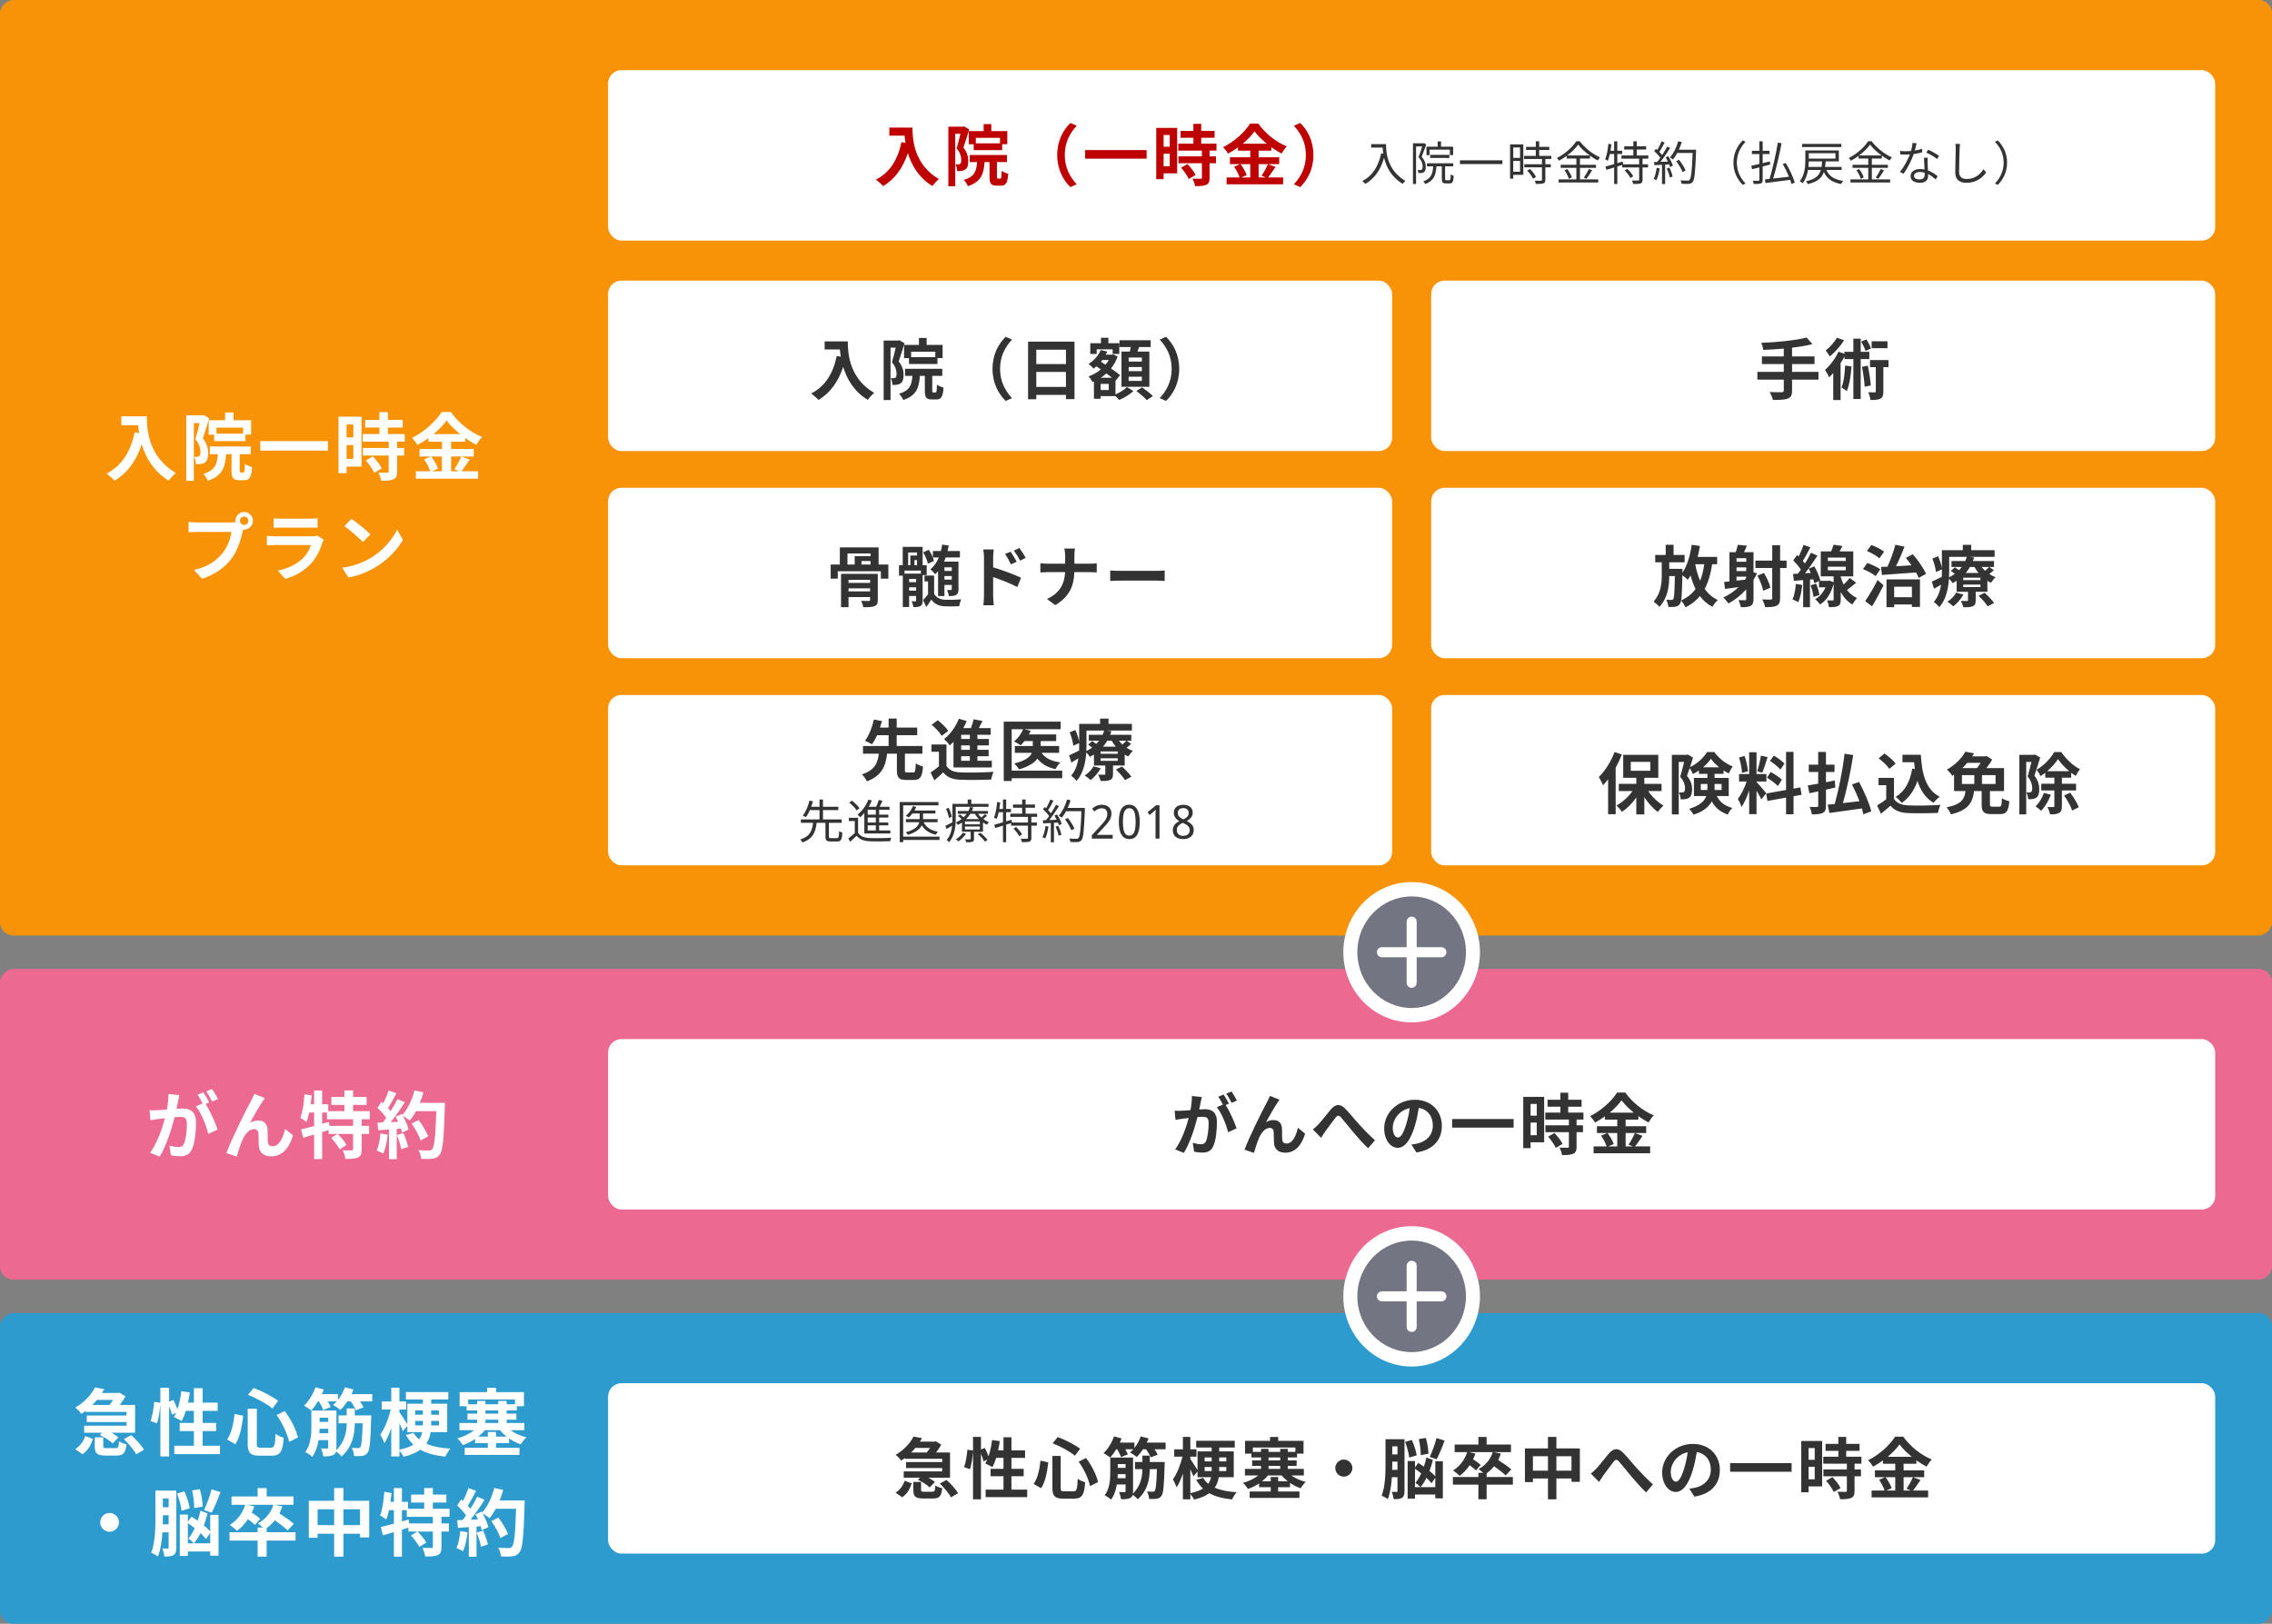
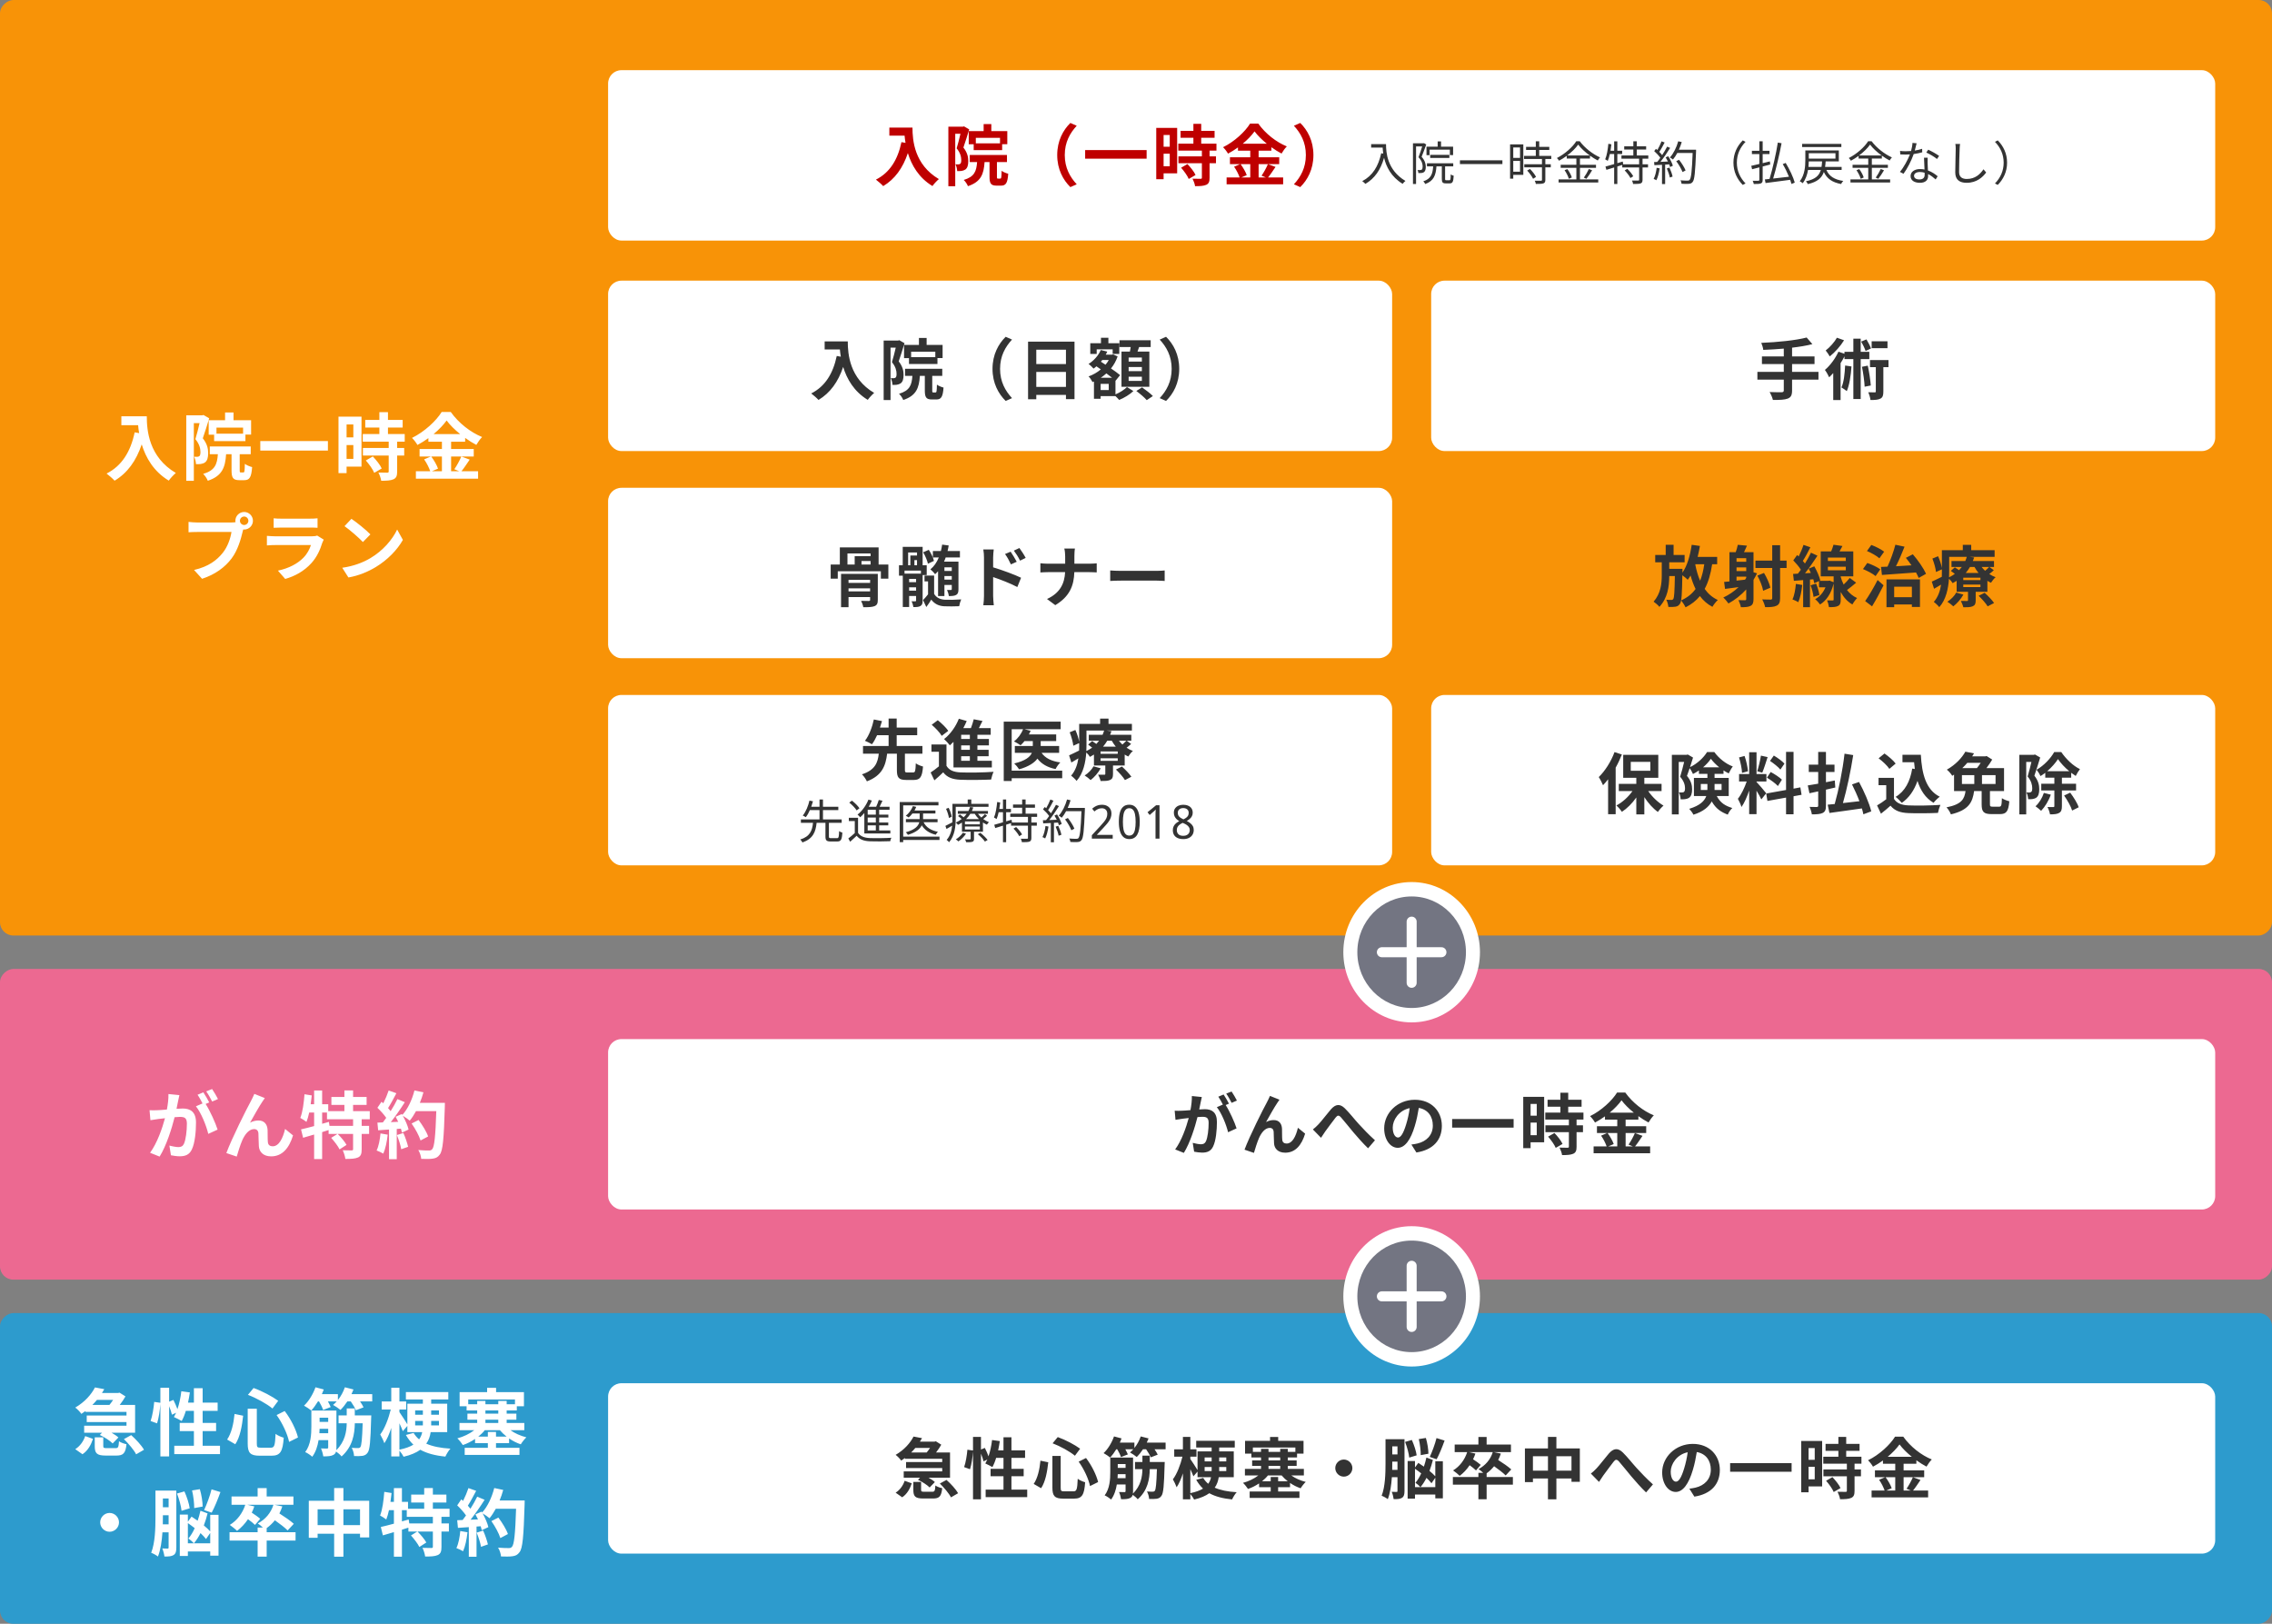
<svg xmlns="http://www.w3.org/2000/svg" width="680" height="486" viewBox="0 0 680 486" fill="none">
  <rect x="0" y="0" width="680" height="486" fill="#808080" stroke="none" />
  <rect x="680" width="280" height="680" rx="4" transform="rotate(90 680 0)" fill="#F89307" />
  <path d="M36.322 124.598V127.26H41.338C41.404 128.008 41.492 128.8 41.646 129.636L40.304 129.394C39.094 135.18 36.476 139.426 31.9 141.736C32.582 142.242 33.814 143.32 34.298 143.87C38.126 141.582 40.766 137.93 42.416 133.002C43.626 136.94 45.958 141.098 50.512 143.848C50.974 143.166 52.052 142.022 52.624 141.56C44.528 136.786 43.934 128.756 43.934 124.598H36.322ZM72.754 129.79H64.79V127.986H72.754V129.79ZM62.458 125.764V130.098H64.086V132.034H73.458V130.076H75.152V125.764H69.894V123.454H67.364V125.764H62.458ZM60.896 124.202L60.522 124.312H55.748V143.914H58.014V126.644H59.73C59.378 128.14 58.916 130.054 58.476 131.44C59.708 132.914 59.994 134.278 59.994 135.29C59.994 135.906 59.906 136.346 59.664 136.522C59.488 136.654 59.29 136.698 59.048 136.72C58.762 136.72 58.476 136.72 58.08 136.698C58.432 137.314 58.63 138.304 58.652 138.92C59.158 138.942 59.686 138.92 60.06 138.876C60.566 138.788 60.984 138.656 61.336 138.414C62.018 137.93 62.304 137.006 62.304 135.598C62.304 134.322 62.018 132.848 60.698 131.176C61.314 129.46 62.04 127.062 62.612 125.192L60.896 124.202ZM72.094 141.406C71.786 141.406 71.742 141.34 71.742 140.702V135.95H75.042V133.618H62.788V135.95H65.208C64.988 139.008 64.328 140.79 60.808 141.846C61.336 142.308 61.974 143.276 62.194 143.892C66.484 142.462 67.408 139.932 67.672 135.95H69.3V140.724C69.3 142.968 69.718 143.716 71.632 143.716H73.106C74.668 143.716 75.24 142.88 75.46 139.8C74.822 139.646 73.766 139.228 73.282 138.832C73.238 141.076 73.172 141.406 72.82 141.406H72.094ZM77.902 132.012V134.85H98.142V132.012H77.902ZM105.754 127.04V130.912H103.73V127.04H105.754ZM103.73 137.336V133.2H105.754V137.336H103.73ZM108.196 124.708H101.31V141.604H103.73V139.668H108.196V124.708ZM109.494 137.82C110.484 138.942 111.606 140.504 112.002 141.516L114.246 140.218C113.784 139.14 112.596 137.688 111.584 136.61L109.494 137.82ZM121.132 132.188V129.9H116.116V127.964H120.516V125.676H116.116V123.366H113.542V125.676H109.318V127.964H113.542V129.9H108.57V132.188H116.336V134.08H108.614V136.346H116.336V141.076C116.336 141.384 116.226 141.472 115.874 141.472C115.544 141.472 114.312 141.472 113.256 141.428C113.608 142.132 114.004 143.166 114.092 143.892C115.72 143.892 116.908 143.826 117.766 143.452C118.624 143.056 118.866 142.396 118.866 141.142V136.346H120.978V134.08H118.866V132.188H121.132ZM132.264 136.632V141.032H129.294L131.098 140.262C130.768 139.25 129.91 137.754 129.074 136.632H132.264ZM129.778 129.922C131.362 128.602 132.726 127.172 133.672 125.852C134.64 127.172 136.092 128.602 137.72 129.922H129.778ZM138.072 136.632C137.588 137.798 136.708 139.404 135.982 140.438L137.412 141.032H135.014V136.632H141.79V134.388H135.014V132.21H139.216V131.066C140.316 131.858 141.46 132.584 142.56 133.156C143.044 132.342 143.638 131.462 144.298 130.802C140.822 129.394 137.28 126.622 134.904 123.3H132.198C130.57 125.94 127.05 129.24 123.31 131.066C123.882 131.616 124.608 132.562 124.938 133.178C126.06 132.584 127.182 131.88 128.216 131.132V132.21H132.264V134.388H125.576V136.632H128.942L126.94 137.49C127.71 138.568 128.436 140.042 128.766 141.032H124.476V143.276H143.088V141.032H138.116C138.886 140.108 139.744 138.766 140.58 137.556L138.072 136.632ZM71.808 155.874C71.808 155.17 72.38 154.598 73.084 154.598C73.766 154.598 74.338 155.17 74.338 155.874C74.338 156.556 73.766 157.128 73.084 157.128C72.38 157.128 71.808 156.556 71.808 155.874ZM70.444 155.874C70.444 156.028 70.466 156.16 70.488 156.292C70.026 156.358 69.542 156.38 69.234 156.38H59.048C58.322 156.38 57.068 156.292 56.43 156.204V159.306C56.98 159.262 58.036 159.218 59.048 159.218H69.278C68.992 161.11 68.156 163.596 66.704 165.422C64.922 167.666 62.436 169.58 58.08 170.592L60.478 173.232C64.394 171.956 67.342 169.778 69.322 167.138C71.17 164.696 72.116 161.286 72.622 159.13C72.688 158.932 72.732 158.712 72.798 158.47C72.886 158.492 72.996 158.492 73.084 158.492C74.514 158.492 75.702 157.304 75.702 155.874C75.702 154.422 74.514 153.234 73.084 153.234C71.632 153.234 70.444 154.422 70.444 155.874ZM81.906 155.126V157.964C82.544 157.92 83.49 157.898 84.194 157.898H92.62C93.412 157.898 94.446 157.92 95.04 157.964V155.126C94.424 155.214 93.346 155.236 92.664 155.236H84.194C83.446 155.236 82.522 155.214 81.906 155.126ZM96.888 161.506L94.93 160.296C94.622 160.428 94.028 160.516 93.324 160.516H82.434C81.752 160.516 80.806 160.45 79.882 160.384V163.244C80.806 163.156 81.906 163.134 82.434 163.134H93.06C92.664 164.366 91.982 165.73 90.794 166.94C89.122 168.656 86.482 170.108 83.182 170.79L85.36 173.276C88.176 172.484 90.992 170.988 93.214 168.524C94.864 166.698 95.81 164.564 96.47 162.43C96.558 162.188 96.734 161.792 96.888 161.506ZM105.182 155.28L103.114 157.48C104.72 158.602 107.47 161 108.614 162.232L110.858 159.944C109.582 158.602 106.722 156.314 105.182 155.28ZM102.432 169.932L104.28 172.836C107.382 172.308 110.22 171.076 112.442 169.734C115.984 167.6 118.91 164.564 120.582 161.594L118.866 158.492C117.48 161.462 114.62 164.828 110.858 167.05C108.724 168.326 105.864 169.448 102.432 169.932Z" fill="white" />
  <rect x="182" y="84" width="234.658" height="51" rx="4" fill="white" />
  <rect x="182" y="21" width="481" height="51" rx="4" fill="white" />
  <rect x="428.342" y="84" width="234.658" height="51" rx="4" fill="white" />
  <rect x="182" y="146" width="234.658" height="51" rx="4" fill="white" />
-   <rect x="428.342" y="146" width="234.658" height="51" rx="4" fill="white" />
  <rect x="182" y="208" width="234.658" height="51" rx="4" fill="white" />
  <path d="M266.18 38.18V40.6H270.74C270.8 41.28 270.88 42 271.02 42.76L269.8 42.54C268.7 47.8 266.32 51.66 262.16 53.76C262.78 54.22 263.9 55.2 264.34 55.7C267.82 53.62 270.22 50.3 271.72 45.82C272.82 49.4 274.94 53.18 279.08 55.68C279.5 55.06 280.48 54.02 281 53.6C273.64 49.26 273.1 41.96 273.1 38.18H266.18ZM299.3 42.9H292.06V41.26H299.3V42.9ZM289.94 39.24V43.18H291.42V44.94H299.94V43.16H301.48V39.24H296.7V37.14H294.4V39.24H289.94ZM288.52 37.82L288.18 37.92H283.84V55.74H285.9V40.04H287.46C287.14 41.4 286.72 43.14 286.32 44.4C287.44 45.74 287.7 46.98 287.7 47.9C287.7 48.46 287.62 48.86 287.4 49.02C287.24 49.14 287.06 49.18 286.84 49.2C286.58 49.2 286.32 49.2 285.96 49.18C286.28 49.74 286.46 50.64 286.48 51.2C286.94 51.22 287.42 51.2 287.76 51.16C288.22 51.08 288.6 50.96 288.92 50.74C289.54 50.3 289.8 49.46 289.8 48.18C289.8 47.02 289.54 45.68 288.34 44.16C288.9 42.6 289.56 40.42 290.08 38.72L288.52 37.82ZM298.7 53.46C298.42 53.46 298.38 53.4 298.38 52.82V48.5H301.38V46.38H290.24V48.5H292.44C292.24 51.28 291.64 52.9 288.44 53.86C288.92 54.28 289.5 55.16 289.7 55.72C293.6 54.42 294.44 52.12 294.68 48.5H296.16V52.84C296.16 54.88 296.54 55.56 298.28 55.56H299.62C301.04 55.56 301.56 54.8 301.76 52C301.18 51.86 300.22 51.48 299.78 51.12C299.74 53.16 299.68 53.46 299.36 53.46H298.7ZM316.42 46.4C316.42 50.68 318.2 53.88 320.36 56L322.26 55.16C320.26 53 318.68 50.24 318.68 46.4C318.68 42.56 320.26 39.8 322.26 37.64L320.36 36.8C318.2 38.92 316.42 42.12 316.42 46.4ZM324.78 44.92V47.5H343.18V44.92H324.78ZM350.1 40.4V43.92H348.26V40.4H350.1ZM348.26 49.76V46H350.1V49.76H348.26ZM352.32 38.28H346.06V53.64H348.26V51.88H352.32V38.28ZM353.5 50.2C354.4 51.22 355.42 52.64 355.78 53.56L357.82 52.38C357.4 51.4 356.32 50.08 355.4 49.1L353.5 50.2ZM364.08 45.08V43H359.52V41.24H363.52V39.16H359.52V37.06H357.18V39.16H353.34V41.24H357.18V43H352.66V45.08H359.72V46.8H352.7V48.86H359.72V53.16C359.72 53.44 359.62 53.52 359.3 53.52C359 53.52 357.88 53.52 356.92 53.48C357.24 54.12 357.6 55.06 357.68 55.72C359.16 55.72 360.24 55.66 361.02 55.32C361.8 54.96 362.02 54.36 362.02 53.22V48.86H363.94V46.8H362.02V45.08H364.08ZM374.2 49.12V53.12H371.5L373.14 52.42C372.84 51.5 372.06 50.14 371.3 49.12H374.2ZM371.94 43.02C373.38 41.82 374.62 40.52 375.48 39.32C376.36 40.52 377.68 41.82 379.16 43.02H371.94ZM379.48 49.12C379.04 50.18 378.24 51.64 377.58 52.58L378.88 53.12H376.7V49.12H382.86V47.08H376.7V45.1H380.52V44.06C381.52 44.78 382.56 45.44 383.56 45.96C384 45.22 384.54 44.42 385.14 43.82C381.98 42.54 378.76 40.02 376.6 37H374.14C372.66 39.4 369.46 42.4 366.06 44.06C366.58 44.56 367.24 45.42 367.54 45.98C368.56 45.44 369.58 44.8 370.52 44.12V45.1H374.2V47.08H368.12V49.12H371.18L369.36 49.9C370.06 50.88 370.72 52.22 371.02 53.12H367.12V55.16H384.04V53.12H379.52C380.22 52.28 381 51.06 381.76 49.96L379.48 49.12ZM393.1 46.4C393.1 42.12 391.32 38.92 389.16 36.8L387.26 37.64C389.26 39.8 390.84 42.56 390.84 46.4C390.84 50.24 389.26 53 387.26 55.16L389.16 56C391.32 53.88 393.1 50.68 393.1 46.4Z" fill="#BF0000" />
  <path d="M410.38 43.136V44.172H413.824C413.852 44.704 413.908 45.32 414.006 45.964L413.39 45.866C412.536 49.786 410.814 52.6 407.72 54.21C408 54.392 408.462 54.826 408.658 55.036C411.444 53.398 413.208 50.85 414.244 47.224C414.874 49.87 416.358 52.936 419.802 55.022C419.984 54.77 420.404 54.322 420.642 54.154C415.154 50.892 414.832 45.614 414.832 43.136H410.38ZM427.866 44.788H433.942V46.426H434.908V43.906H431.296V42.324H430.288V43.906H426.942V46.44H427.866V44.788ZM433.788 47.266V46.356H428.048V47.266H433.788ZM426.2 42.842L426.032 42.884H422.896V55.064H423.82V43.836H425.654C425.36 44.788 424.954 46.034 424.548 47.056C425.556 48.134 425.794 49.072 425.794 49.828C425.794 50.234 425.724 50.626 425.514 50.78C425.402 50.85 425.248 50.892 425.066 50.892C424.856 50.92 424.576 50.906 424.254 50.878C424.422 51.144 424.506 51.536 424.52 51.802C424.842 51.816 425.178 51.802 425.458 51.774C425.738 51.746 425.99 51.662 426.186 51.522C426.564 51.256 426.732 50.668 426.732 49.926C426.732 49.072 426.494 48.064 425.486 46.93C425.948 45.824 426.452 44.396 426.872 43.248L426.2 42.842ZM432.864 53.944C432.556 53.944 432.514 53.888 432.514 53.552V49.8H434.95V48.862H427.082V49.8H428.944C428.776 52.096 428.286 53.51 425.99 54.266C426.2 54.462 426.466 54.84 426.564 55.078C429.126 54.154 429.728 52.46 429.924 49.8H431.534V53.552C431.534 54.574 431.772 54.882 432.71 54.882H433.914C434.74 54.882 434.992 54.406 435.09 52.6C434.81 52.544 434.404 52.376 434.194 52.194C434.166 53.72 434.11 53.944 433.816 53.944H432.864ZM436.952 47.98V49.114H449.664V47.98H436.952ZM454.942 44.144V47.252H452.912V44.144H454.942ZM452.912 51.396V48.162H454.942V51.396H452.912ZM455.922 43.206H451.96V53.468H452.912V52.334H455.922V43.206ZM457.07 51.046C457.784 51.788 458.526 52.824 458.848 53.51L459.73 52.95C459.408 52.264 458.624 51.27 457.91 50.57L457.07 51.046ZM464.294 47.574V46.65H460.682V44.872H463.692V43.948H460.682V42.282H459.66V43.948H456.748V44.872H459.66V46.65H456.146V47.574H461.508V49.156H456.216V50.08H461.508V53.818C461.508 54.028 461.438 54.084 461.2 54.098C460.976 54.112 460.206 54.112 459.338 54.084C459.492 54.35 459.632 54.77 459.674 55.05C460.808 55.05 461.508 55.036 461.942 54.882C462.362 54.728 462.516 54.42 462.516 53.832V50.08H464.14V49.156H462.516V47.574H464.294ZM469.068 46.524C470.44 45.488 471.616 44.326 472.344 43.276C473.156 44.368 474.416 45.53 475.788 46.524H469.068ZM472.876 50.234H477.678V49.324H472.876V47.448H475.872V46.58C476.642 47.14 477.44 47.644 478.21 48.036C478.378 47.728 478.63 47.378 478.882 47.112C476.712 46.146 474.29 44.27 472.806 42.268H471.77C470.678 44.018 468.382 46.076 465.974 47.294C466.198 47.504 466.492 47.868 466.604 48.106C467.402 47.686 468.186 47.182 468.914 46.65V47.448H471.798V49.324H467.108V50.234H471.798V53.692H466.478V54.616H478.35V53.692H472.876V50.234ZM468.27 50.934C468.816 51.732 469.362 52.81 469.544 53.51L470.44 53.118C470.244 52.418 469.684 51.382 469.11 50.612L468.27 50.934ZM474.808 53.51C475.34 52.852 475.998 51.844 476.516 50.962L475.536 50.584C475.186 51.368 474.542 52.474 474.038 53.16L474.808 53.51ZM486.26 51.004C486.932 51.69 487.688 52.642 487.982 53.286L488.822 52.754C488.5 52.11 487.73 51.186 487.044 50.528L486.26 51.004ZM493.33 47.49V46.524H489.886V44.746H492.686V43.794H489.886V42.282H488.85V43.794H486.12V44.746H488.85V46.524H485.294V47.49H490.586V49.17H485.812L485.686 48.344L484.062 48.834V46.09H485.504V45.11H484.062V42.296H483.11V45.11H482.018C482.116 44.48 482.214 43.836 482.284 43.192L481.374 43.038C481.206 44.732 480.94 46.51 480.422 47.686C480.632 47.784 481.038 48.022 481.192 48.148C481.444 47.574 481.654 46.86 481.822 46.09H483.11V49.114C482.13 49.408 481.22 49.66 480.506 49.856L480.786 50.836L483.11 50.122V55.064H484.062V49.828L485.532 49.366V50.122H490.586V53.776C490.586 53.986 490.53 54.028 490.292 54.042C490.054 54.056 489.298 54.056 488.444 54.028C488.612 54.322 488.738 54.77 488.78 55.064C489.858 55.064 490.6 55.05 491.034 54.896C491.468 54.714 491.608 54.406 491.608 53.79V50.122H493.246V49.17H491.608V47.49H493.33ZM495.836 50.22C495.682 51.452 495.388 52.698 494.926 53.552C495.15 53.622 495.57 53.818 495.738 53.944C496.2 53.048 496.536 51.704 496.732 50.388L495.836 50.22ZM498.874 50.416C499.252 51.284 499.644 52.404 499.77 53.132L500.596 52.852C500.47 52.124 500.064 51.018 499.658 50.164L498.874 50.416ZM498.524 47.098C498.762 47.476 499 47.91 499.21 48.344C498.44 48.372 497.67 48.414 496.97 48.442C497.936 47.238 499.056 45.586 499.868 44.27L498.972 43.878C498.58 44.634 498.048 45.544 497.474 46.426C497.25 46.132 496.956 45.796 496.62 45.46C497.152 44.704 497.74 43.584 498.216 42.646L497.292 42.296C496.998 43.066 496.508 44.116 496.046 44.9C495.906 44.774 495.766 44.648 495.626 44.536L495.094 45.222C495.752 45.81 496.494 46.594 496.928 47.224C496.62 47.686 496.298 48.106 495.99 48.47C495.668 48.484 495.346 48.498 495.066 48.498L495.15 49.436L497.432 49.324V55.092H498.37V49.268L499.588 49.198C499.714 49.492 499.798 49.758 499.854 49.996L500.68 49.604C500.484 48.848 499.868 47.658 499.294 46.762L498.524 47.098ZM507.624 44.802H502.486C502.822 44.074 503.102 43.304 503.34 42.52L502.29 42.282C501.772 44.13 500.876 45.964 499.798 47.126C500.05 47.266 500.512 47.574 500.708 47.742C501.17 47.196 501.618 46.524 502.01 45.782H506.602C506.392 51.242 506.154 53.37 505.692 53.846C505.538 54.028 505.356 54.056 505.09 54.056C504.74 54.056 503.886 54.056 502.948 53.972C503.144 54.252 503.256 54.7 503.284 54.994C504.124 55.05 504.978 55.064 505.44 55.022C505.972 54.966 506.28 54.868 506.602 54.462C507.176 53.776 507.372 51.606 507.624 45.334V44.802ZM504.488 51.018C504.152 50.136 503.312 48.806 502.528 47.826L501.688 48.232C502.472 49.254 503.256 50.64 503.578 51.494L504.488 51.018ZM518.81 48.68C518.81 51.41 519.916 53.636 521.596 55.344L522.436 54.91C520.826 53.244 519.832 51.172 519.832 48.68C519.832 46.188 520.826 44.116 522.436 42.45L521.596 42.016C519.916 43.724 518.81 45.95 518.81 48.68ZM529.716 48.302L527.56 48.834V46.104H529.604V45.138H527.56V42.282H526.566V45.138H524.34V46.104H526.566V49.072C525.642 49.296 524.802 49.492 524.144 49.632L524.396 50.654C525.04 50.486 525.782 50.29 526.566 50.094V53.79C526.566 54.028 526.482 54.084 526.272 54.098C526.062 54.112 525.334 54.126 524.578 54.098C524.718 54.364 524.844 54.812 524.9 55.078C525.964 55.078 526.622 55.05 527.014 54.896C527.42 54.728 527.56 54.434 527.56 53.79V49.828C528.302 49.632 529.072 49.436 529.814 49.24L529.716 48.302ZM537.164 54.658C536.758 53.104 535.596 50.654 534.448 48.764L533.566 49.114C534.252 50.262 534.924 51.648 535.428 52.894C533.79 53.09 532.138 53.272 530.696 53.44C531.592 50.472 532.586 46.23 533.216 42.87L532.096 42.674C531.564 46.048 530.528 50.584 529.618 53.552C529.1 53.622 528.624 53.664 528.204 53.706L528.428 54.784C530.346 54.546 533.146 54.182 535.792 53.818C535.96 54.266 536.086 54.7 536.184 55.064L537.164 54.658ZM551.108 43.066H539.362V44.004H551.108V43.066ZM541.266 49.954C541.322 49.38 541.35 48.82 541.364 48.302H545.34C545.312 48.904 545.256 49.45 545.172 49.954H541.266ZM549.344 45.866V47.476H541.364V45.866H549.344ZM551.192 50.864V49.954H546.236C546.32 49.436 546.376 48.89 546.404 48.302H550.352V45.026H540.328V47.854C540.328 49.758 540.16 52.39 538.662 54.252C538.914 54.364 539.362 54.658 539.544 54.84C540.426 53.706 540.902 52.264 541.14 50.864H544.962C544.472 52.572 543.338 53.65 540.51 54.252C540.72 54.448 540.972 54.854 541.07 55.106C543.968 54.434 545.256 53.258 545.872 51.48C546.796 53.496 548.434 54.602 551.038 55.078C551.164 54.798 551.444 54.364 551.682 54.154C549.064 53.776 547.412 52.74 546.642 50.864H551.192ZM556.428 46.524C557.8 45.488 558.976 44.326 559.704 43.276C560.516 44.368 561.776 45.53 563.148 46.524H556.428ZM560.236 50.234H565.038V49.324H560.236V47.448H563.232V46.58C564.002 47.14 564.8 47.644 565.57 48.036C565.738 47.728 565.99 47.378 566.242 47.112C564.072 46.146 561.65 44.27 560.166 42.268H559.13C558.038 44.018 555.742 46.076 553.334 47.294C553.558 47.504 553.852 47.868 553.964 48.106C554.762 47.686 555.546 47.182 556.274 46.65V47.448H559.158V49.324H554.468V50.234H559.158V53.692H553.838V54.616H565.71V53.692H560.236V50.234ZM555.63 50.934C556.176 51.732 556.722 52.81 556.904 53.51L557.8 53.118C557.604 52.418 557.044 51.382 556.47 50.612L555.63 50.934ZM562.168 53.51C562.7 52.852 563.358 51.844 563.876 50.962L562.896 50.584C562.546 51.368 561.902 52.474 561.398 53.16L562.168 53.51ZM573.634 42.884L572.402 42.772C572.374 43.528 572.178 44.41 571.968 45.194C571.422 45.236 570.89 45.264 570.386 45.264C569.798 45.264 569.196 45.236 568.678 45.166L568.748 46.216C569.28 46.244 569.868 46.258 570.386 46.258C570.792 46.258 571.212 46.244 571.632 46.216C570.988 47.854 569.798 50.094 568.636 51.452L569.714 52.012C570.834 50.5 572.08 48.078 572.766 46.104C573.69 45.978 574.572 45.796 575.314 45.586L575.286 44.536C574.572 44.774 573.816 44.942 573.088 45.054C573.312 44.242 573.508 43.388 573.634 42.884ZM572.864 52.6C572.864 51.956 573.564 51.48 574.586 51.48C575.09 51.48 575.58 51.55 576.028 51.69C576.042 51.928 576.042 52.138 576.042 52.32C576.042 53.09 575.65 53.706 574.488 53.706C573.396 53.706 572.864 53.258 572.864 52.6ZM576.938 47.21H575.846C575.874 48.204 575.944 49.59 576 50.738C575.566 50.64 575.104 50.598 574.628 50.598C573.046 50.598 571.828 51.41 571.828 52.698C571.828 54.084 573.088 54.714 574.628 54.714C576.364 54.714 577.078 53.804 577.078 52.684C577.078 52.516 577.078 52.32 577.064 52.096C577.974 52.544 578.73 53.174 579.332 53.706L579.934 52.754C579.206 52.138 578.226 51.452 577.022 51.018C576.994 50.15 576.938 49.24 576.924 48.722C576.91 48.218 576.91 47.784 576.938 47.21ZM579.738 47.588L580.368 46.664C579.71 46.16 578.114 45.25 577.106 44.802L576.532 45.656C577.47 46.076 578.982 46.944 579.738 47.588ZM586.64 43.094L585.226 43.08C585.31 43.486 585.338 43.99 585.338 44.508C585.338 45.978 585.198 49.52 585.198 51.592C585.198 53.874 586.584 54.714 588.6 54.714C591.68 54.714 593.486 52.95 594.452 51.62L593.654 50.668C592.646 52.124 591.204 53.566 588.642 53.566C587.312 53.566 586.346 53.02 586.346 51.48C586.346 49.394 586.444 46.09 586.514 44.508C586.528 44.046 586.57 43.556 586.64 43.094ZM600.71 48.68C600.71 45.95 599.604 43.724 597.924 42.016L597.084 42.45C598.694 44.116 599.688 46.188 599.688 48.68C599.688 51.172 598.694 53.244 597.084 54.91L597.924 55.344C599.604 53.636 600.71 51.41 600.71 48.68Z" fill="#333333" />
  <rect x="428.342" y="208" width="234.658" height="51" rx="4" fill="white" />
  <path d="M246.816 102.18V104.6H251.376C251.436 105.28 251.516 106 251.656 106.76L250.436 106.54C249.336 111.8 246.956 115.66 242.796 117.76C243.416 118.22 244.536 119.2 244.976 119.7C248.456 117.62 250.856 114.3 252.356 109.82C253.456 113.4 255.576 117.18 259.716 119.68C260.136 119.06 261.116 118.02 261.636 117.6C254.276 113.26 253.736 105.96 253.736 102.18H246.816ZM279.936 106.9H272.696V105.26H279.936V106.9ZM270.576 103.24V107.18H272.056V108.94H280.576V107.16H282.116V103.24H277.336V101.14H275.036V103.24H270.576ZM269.156 101.82L268.816 101.92H264.476V119.74H266.536V104.04H268.096C267.776 105.4 267.356 107.14 266.956 108.4C268.076 109.74 268.336 110.98 268.336 111.9C268.336 112.46 268.256 112.86 268.036 113.02C267.876 113.14 267.696 113.18 267.476 113.2C267.216 113.2 266.956 113.2 266.596 113.18C266.916 113.74 267.096 114.64 267.116 115.2C267.576 115.22 268.056 115.2 268.396 115.16C268.856 115.08 269.236 114.96 269.556 114.74C270.176 114.3 270.436 113.46 270.436 112.18C270.436 111.02 270.176 109.68 268.976 108.16C269.536 106.6 270.196 104.42 270.716 102.72L269.156 101.82ZM279.336 117.46C279.056 117.46 279.016 117.4 279.016 116.82V112.5H282.016V110.38H270.876V112.5H273.076C272.876 115.28 272.276 116.9 269.076 117.86C269.556 118.28 270.136 119.16 270.336 119.72C274.236 118.42 275.076 116.12 275.316 112.5H276.796V116.84C276.796 118.88 277.176 119.56 278.916 119.56H280.256C281.676 119.56 282.196 118.8 282.396 116C281.816 115.86 280.856 115.48 280.416 115.12C280.376 117.16 280.316 117.46 279.996 117.46H279.336ZM297.056 110.4C297.056 114.68 298.836 117.88 300.996 120L302.896 119.16C300.896 117 299.316 114.24 299.316 110.4C299.316 106.56 300.896 103.8 302.896 101.64L300.996 100.8C298.836 102.92 297.056 106.12 297.056 110.4ZM310.156 115.8V111.32H319.036V115.8H310.156ZM319.036 104.66V108.96H310.156V104.66H319.036ZM307.696 102.26V119.5H310.156V118.2H319.036V119.46H321.596V102.26H307.696ZM341.756 108.22H337.796V107H341.756V108.22ZM341.756 111.08H337.796V109.86H341.756V111.08ZM341.756 114H337.796V112.76H341.756V114ZM335.656 105.22V115.76H343.996V105.22H340.456C340.616 104.8 340.776 104.34 340.936 103.86H344.396V101.84H335.056V103.86H338.416C338.336 104.3 338.256 104.78 338.176 105.22H335.656ZM328.236 104.56H333.016V105.94H334.996V102.72H331.736V101.1H329.516V102.72H326.316V105.94H328.236V104.56ZM331.836 116.74H329.416V114.9H331.836V116.74ZM329.456 113.06C330.036 112.68 330.596 112.24 331.136 111.76C331.736 112.22 332.336 112.66 332.836 113.06H329.456ZM331.856 107.74C331.576 108.24 331.256 108.72 330.876 109.16L329.496 108.26C329.636 108.08 329.776 107.92 329.916 107.74H331.856ZM333.856 113.9L333.896 113.94L335.236 112.28C334.576 111.72 333.596 111 332.516 110.28C333.356 109.24 334.036 108.04 334.496 106.68L333.156 106.06L332.796 106.16H330.936C331.116 105.86 331.256 105.56 331.396 105.24L329.456 104.76C328.736 106.44 327.356 107.96 325.796 108.94C326.236 109.22 326.976 109.94 327.296 110.32C327.596 110.12 327.876 109.88 328.156 109.64L329.476 110.56C328.376 111.48 327.116 112.2 325.796 112.66C326.216 113.04 326.736 113.84 326.996 114.36L327.416 114.18V119.36H329.416V118.56H333.856C334.256 118.94 334.696 119.38 334.956 119.7C336.416 119.12 338.176 118.06 339.216 117.04L337.296 115.84C336.576 116.58 335.176 117.5 333.856 118.04V113.9ZM340.096 117.02C341.176 117.82 342.576 119 343.216 119.76L345.056 118.54C344.336 117.78 342.876 116.68 341.816 115.94L340.096 117.02ZM352.936 110.4C352.936 106.12 351.156 102.92 348.996 100.8L347.096 101.64C349.096 103.8 350.676 106.56 350.676 110.4C350.676 114.24 349.096 117 347.096 119.16L348.996 120C351.156 117.88 352.936 114.68 352.936 110.4Z" fill="#333333" />
  <path d="M544.26 111.3H536.36V108.96H543.08V106.68H536.36V104.06C538.56 103.8 540.66 103.46 542.44 103L540.72 101.02C537.44 101.88 531.96 102.42 527.14 102.62C527.38 103.14 527.68 104.1 527.74 104.72C529.7 104.64 531.8 104.52 533.88 104.34V106.68H527.34V108.96H533.88V111.3H525.98V113.62H533.88V116.84C533.88 117.24 533.7 117.38 533.24 117.4C532.8 117.4 531.12 117.4 529.64 117.34C530.02 117.98 530.48 119.02 530.62 119.7C532.66 119.72 534.1 119.66 535.06 119.3C536 118.92 536.36 118.3 536.36 116.88V113.62H544.26V111.3ZM564.92 102.14H560.18V104.22H564.92V102.14ZM559.98 104.3C559.74 103.56 559.14 102.44 558.62 101.58L557.04 102.24C557.56 103.12 558.12 104.3 558.36 105.04L559.98 104.3ZM549.78 101.08C549.08 102.34 547.7 103.92 546.42 104.9C546.78 105.3 547.36 106.18 547.64 106.68C549.18 105.46 550.86 103.58 551.92 101.84L549.78 101.08ZM552.24 109.4C552.12 111.86 551.86 114.36 551.14 115.96C551.58 116.22 552.4 116.78 552.74 117.06C553.52 115.24 553.94 112.46 554.14 109.68L552.24 109.4ZM559.48 107.48V105.3H556.9V101.36H554.7V105.3H552.04V105.88L550.24 105.26C549.3 107.32 547.76 109.4 546.18 110.72C546.6 111.22 547.24 112.42 547.46 112.92C547.86 112.54 548.28 112.12 548.68 111.66V119.74H550.88V108.7C551.3 108.04 551.7 107.34 552.04 106.66V107.48H554.7V119.42H556.9V107.48H559.48ZM557.28 109.78C557.66 111.68 558.02 114.14 558.08 115.74L559.92 115.38C559.8 113.76 559.44 111.36 559.02 109.44L557.28 109.78ZM565.22 107.76H559.68V109.88H561.42V117.12C561.42 117.38 561.34 117.44 561.08 117.44C560.84 117.44 560 117.44 559.18 117.4C559.48 118.1 559.76 119.06 559.82 119.72C561.14 119.72 562.12 119.68 562.82 119.3C563.52 118.92 563.68 118.28 563.68 117.16V109.88H565.22V107.76Z" fill="#333333" />
  <path d="M253.962 177V176.1H260.422V177H253.962ZM260.422 173.54V174.46H253.962V173.54H260.422ZM262.722 171.76H251.722V181.74H253.962V178.7H260.422V179.52C260.422 179.78 260.322 179.86 260.042 179.88C259.742 179.88 258.622 179.88 257.722 179.84C258.002 180.36 258.282 181.14 258.382 181.74C259.902 181.74 260.982 181.72 261.742 181.42C262.502 181.1 262.722 180.6 262.722 179.54V171.76ZM253.642 165.64H260.562V166.46H255.802V168.96H253.642V165.64ZM260.562 168.96H257.842V167.92H260.562V168.96ZM262.962 168.96V163.84H251.362V168.96H248.622V173.2H250.742V170.98H263.642V173.2H265.882V168.96H262.962ZM284.862 169.8V170.88H282.662V169.8H284.862ZM282.662 173.48V172.42H284.862V173.48H282.662ZM280.762 178.4H282.662V175.08H284.862V176.34C284.862 176.52 284.802 176.58 284.622 176.58C284.442 176.6 283.942 176.6 283.442 176.58C283.682 177.06 283.922 177.84 283.982 178.4C284.942 178.4 285.642 178.36 286.182 178.06C286.722 177.74 286.862 177.24 286.862 176.36V168.1H282.542C282.722 167.7 282.902 167.28 283.042 166.84H287.302V164.92H283.602C283.742 164.38 283.842 163.84 283.942 163.26L281.982 163C281.882 163.66 281.762 164.3 281.602 164.92H279.202V166.84H280.982C280.382 168.3 279.562 169.52 278.462 170.4C278.902 170.74 279.622 171.48 279.882 171.86C280.202 171.58 280.482 171.28 280.762 170.96V178.4ZM279.522 167.88C279.342 166.96 278.662 165.58 277.982 164.56L276.302 165.3C276.942 166.38 277.542 167.8 277.722 168.72L279.522 167.88ZM275.622 171.68H270.722V170.78H275.622V171.68ZM272.102 174.24V173.26H274.182V174.24H272.102ZM272.102 176.78V175.78H274.182V176.78H272.102ZM271.802 165.36H274.462V166.26H272.462V169.18H271.802V165.36ZM273.682 169.18V167.64H274.462V169.18H273.682ZM277.362 172.12V169.18H276.142V163.68H270.182V169.18H269.062V172.3H270.202V181.68H272.102V178.38H274.182V179.74C274.182 179.92 274.122 179.98 273.942 179.98C273.782 179.98 273.302 179.98 272.842 179.96C273.082 180.46 273.302 181.18 273.382 181.7C274.302 181.7 274.982 181.68 275.482 181.38C276.002 181.08 276.142 180.6 276.142 179.76V172.12H277.362ZM279.582 172.26H276.702V174H277.762V177.88C277.282 178.5 276.742 179.12 276.262 179.6L277.242 181.68C277.862 180.84 278.302 180.18 278.722 179.46C279.682 180.74 280.962 181.38 282.642 181.46C283.862 181.52 285.842 181.5 287.082 181.44C287.162 180.86 287.442 179.9 287.682 179.4C286.262 179.52 284.002 179.56 282.802 179.5C281.342 179.42 280.202 178.84 279.582 177.74V172.26ZM302.482 165.12L300.802 165.82C301.542 166.86 301.982 167.66 302.562 168.92L304.302 168.14C303.842 167.24 303.042 165.96 302.482 165.12ZM305.102 164.02L303.442 164.8C304.182 165.8 304.662 166.54 305.302 167.8L306.982 166.98C306.522 166.08 305.682 164.82 305.102 164.02ZM294.502 178.38C294.502 179.16 294.422 180.38 294.302 181.16H297.442C297.342 180.34 297.242 178.94 297.242 178.38V172.72C299.402 173.44 302.402 174.6 304.482 175.7L305.602 172.92C303.762 172.02 299.902 170.6 297.242 169.8V166.88C297.242 166.04 297.342 165.16 297.422 164.46H294.302C294.442 165.18 294.502 166.16 294.502 166.88V178.38ZM318.802 166.52V168.72H313.602C312.802 168.72 311.982 168.64 311.382 168.58V171.34C312.002 171.3 312.802 171.24 313.682 171.24H318.782C318.622 174.62 317.282 177.5 313.362 179.28L315.842 181.12C320.162 178.54 321.422 175.26 321.542 171.24H326.042C326.842 171.24 327.822 171.3 328.242 171.32V168.6C327.822 168.64 326.982 168.72 326.062 168.72H321.562V166.54C321.562 165.9 321.602 164.8 321.722 164.18H318.542C318.722 164.8 318.802 165.84 318.802 166.52ZM332.282 170.74V173.88C333.022 173.82 334.362 173.78 335.502 173.78H346.242C347.082 173.78 348.102 173.86 348.582 173.88V170.74C348.062 170.78 347.182 170.86 346.242 170.86H335.502C334.462 170.86 333.002 170.8 332.282 170.74Z" fill="#333333" />
  <path d="M507.438 168.88H510.078C509.818 170.74 509.418 172.38 508.838 173.82C508.198 172.36 507.738 170.74 507.398 169.02L507.438 168.88ZM513.938 168.88V166.68H508.098C508.358 165.62 508.598 164.52 508.778 163.4L506.318 163.06C505.858 166.26 504.978 169.36 503.538 171.4V171.2C503.558 170.94 503.558 170.26 503.558 170.26H499.598V168.3H504.198V166.1H500.898V163.06H498.538V166.1H495.398V168.3H497.358V172.16C497.358 174.74 497.058 177.6 494.918 180.08C495.498 180.48 496.258 181.12 496.658 181.64C499.138 178.92 499.578 175.58 499.598 172.42H501.278C501.198 177.16 501.078 178.86 500.818 179.26C500.658 179.5 500.478 179.58 500.238 179.56C499.918 179.56 499.358 179.56 498.718 179.5C499.038 180.1 499.278 181.02 499.338 181.66C500.158 181.68 500.958 181.68 501.478 181.58C502.038 181.48 502.418 181.28 502.798 180.72C503.318 180.02 503.418 177.84 503.518 172.18C504.078 172.6 504.818 173.16 505.138 173.52C505.438 173.12 505.718 172.7 505.978 172.24C506.378 173.7 506.878 175.06 507.478 176.28C506.418 177.74 505.018 178.86 503.158 179.7C503.578 180.2 504.258 181.26 504.478 181.78C506.238 180.88 507.658 179.78 508.778 178.4C509.758 179.74 510.998 180.82 512.518 181.62C512.878 180.98 513.598 180.06 514.138 179.58C512.518 178.84 511.218 177.7 510.198 176.26C511.298 174.24 511.998 171.8 512.438 168.88H513.938ZM519.738 172.6H522.638V172.96C522.518 173.14 522.398 173.32 522.278 173.5L519.738 173.78V172.6ZM522.638 168.14H519.738V167.06H522.638V168.14ZM522.638 170.92H519.738V169.82H522.638V170.92ZM524.818 171.28V165.26H521.978C522.258 164.7 522.558 164.02 522.858 163.32L520.118 163.06C519.998 163.7 519.738 164.56 519.498 165.26H517.618V174.02L516.018 174.18L516.298 176.26C517.498 176.1 518.898 175.92 520.358 175.72C519.018 177 517.458 178.06 515.778 178.84C516.238 179.24 517.018 180.16 517.318 180.62C519.258 179.56 521.078 178.14 522.638 176.42V179.26C522.638 179.56 522.538 179.64 522.278 179.66C521.998 179.66 521.138 179.66 520.318 179.62C520.598 180.18 520.938 181.14 521.038 181.74C522.398 181.74 523.298 181.68 523.978 181.32C524.618 180.96 524.818 180.36 524.818 179.3V173.54C525.198 172.92 525.558 172.28 525.878 171.6L524.818 171.28ZM534.718 167.78H532.778V163.18H530.418V167.78H525.398V170H530.418V178.98C530.418 179.34 530.318 179.44 529.958 179.46C529.598 179.46 528.518 179.46 527.418 179.4C527.778 180.04 528.198 181.1 528.298 181.72C529.918 181.74 531.018 181.66 531.778 181.26C532.498 180.9 532.778 180.24 532.778 179V170H534.718V167.78ZM529.858 175.9C529.618 174.68 528.798 172.88 527.958 171.48L525.978 172.28C526.758 173.72 527.518 175.6 527.698 176.82L529.858 175.9ZM537.498 174.76C537.338 176.44 537.058 178.22 536.478 179.4C536.958 179.58 537.818 179.96 538.218 180.24C538.778 178.96 539.218 176.98 539.398 175.08L537.498 174.76ZM541.898 175.18C542.318 176.28 542.698 177.72 542.778 178.66L544.538 178.1C544.418 177.16 544.018 175.76 543.558 174.68L541.898 175.18ZM547.078 169.62H552.438V170.68H547.078V169.62ZM547.078 166.88H552.438V167.9H547.078V166.88ZM553.618 172.98C553.158 173.58 552.478 174.32 551.798 174.96C551.418 174.22 551.138 173.44 550.918 172.68V172.5H554.678V165.04H550.558C550.858 164.54 551.158 163.98 551.438 163.42L548.758 163.04C548.598 163.64 548.338 164.38 548.058 165.04H544.938V172.5H548.798V174.26L547.598 173.78L547.238 173.84H544.578L544.798 173.74C544.558 172.62 543.798 170.86 543.018 169.5L541.338 170.2C541.558 170.6 541.778 171.04 541.978 171.48L540.238 171.58C541.498 169.98 542.858 168 543.958 166.32L542.018 165.42C541.558 166.4 540.918 167.54 540.218 168.66C540.038 168.42 539.818 168.14 539.578 167.88C540.318 166.76 541.138 165.18 541.838 163.8L539.778 163.08C539.458 164.1 538.898 165.44 538.338 166.54C538.178 166.4 538.018 166.26 537.878 166.12L536.718 167.72C537.518 168.54 538.438 169.62 538.998 170.52C538.698 170.94 538.398 171.34 538.098 171.7L536.658 171.78L536.898 173.84L539.678 173.62V181.74H541.718V173.46L542.718 173.38C542.838 173.82 542.958 174.22 543.018 174.56L544.418 173.92V175.78H546.358C545.698 177.38 544.618 178.6 543.258 179.34C543.698 179.66 544.438 180.48 544.738 180.92C546.598 179.78 548.058 177.68 548.798 174.64V179.44C548.798 179.66 548.738 179.72 548.478 179.72C548.258 179.72 547.518 179.72 546.838 179.7C547.098 180.28 547.318 181.12 547.398 181.72C548.618 181.72 549.478 181.7 550.118 181.36C550.758 181.04 550.918 180.48 550.918 179.46V177.18C551.718 178.66 552.858 180.04 554.418 180.92C554.718 180.34 555.398 179.42 555.818 179C554.558 178.44 553.578 177.58 552.798 176.6C553.658 175.98 554.618 175.16 555.538 174.4L553.618 172.98ZM563.258 172.08C565.978 171.88 569.778 171.62 573.458 171.34C573.778 171.92 574.058 172.5 574.258 172.98L576.458 171.74C575.718 170.1 574.078 167.7 572.498 165.9L570.418 166.96C570.978 167.64 571.558 168.42 572.098 169.2C570.518 169.3 568.938 169.4 567.458 169.48C568.338 167.72 569.258 165.58 570.018 163.62L567.278 163.04C566.758 165.04 565.838 167.64 564.918 169.6C564.218 169.64 563.558 169.66 562.978 169.68L563.258 172.08ZM563.918 165.12C563.058 164.44 561.398 163.58 560.078 163.1L558.778 164.92C560.078 165.46 561.738 166.4 562.498 167.1L563.918 165.12ZM562.758 170.4C561.898 169.74 560.158 168.94 558.878 168.5L557.578 170.32C558.878 170.84 560.578 171.74 561.358 172.42L562.758 170.4ZM560.298 181.48C561.478 179.54 562.718 177.26 563.738 175.18L561.958 173.6C560.778 175.92 559.298 178.4 558.238 179.9L560.298 181.48ZM572.218 175.6V178.74H566.918V175.6H572.218ZM564.618 181.74H566.918V180.92H572.218V181.66H574.638V173.4H564.618V181.74ZM585.498 177.36C584.918 178.4 583.918 179.42 582.838 180.1C583.358 180.4 584.218 181.08 584.618 181.48C585.718 180.64 586.918 179.28 587.638 177.96L585.498 177.36ZM592.198 178.32C593.178 179.26 594.398 180.62 594.898 181.48L596.818 180.48C596.238 179.6 594.978 178.32 593.998 177.42L592.198 178.32ZM592.738 173.62H587.598V172.9H592.738V173.62ZM592.738 175.72H587.598V174.96H592.738V175.72ZM583.378 166.66H588.658C588.538 167.08 588.378 167.5 588.198 167.92H584.078V169.7H587.158C586.918 170.02 586.638 170.34 586.338 170.66C585.918 170.36 585.458 170.04 585.078 169.8L583.878 170.86C584.258 171.12 584.678 171.44 585.078 171.76C584.558 172.14 583.978 172.48 583.338 172.8C583.358 172.2 583.378 171.62 583.378 171.08V166.66ZM590.958 169.7C591.298 170.32 591.698 170.92 592.158 171.48H588.338C588.818 170.92 589.238 170.32 589.598 169.7H590.958ZM595.338 169.7C595.038 170.02 594.578 170.46 594.138 170.84C593.758 170.48 593.398 170.1 593.098 169.7H595.338ZM595.438 169.7H596.798V167.92H590.458C590.618 167.56 590.738 167.2 590.858 166.84L589.458 166.66H596.978V164.66H589.978V163.08H587.458V164.66H581.198V170.02C581.018 169 580.578 167.6 580.058 166.48L578.358 167.18C578.878 168.48 579.338 170.16 579.438 171.2L581.198 170.4V171.08C581.198 171.58 581.198 172.1 581.178 172.64C580.038 173.2 578.958 173.74 578.178 174.08L578.858 176.22C579.538 175.82 580.238 175.4 580.958 174.98C580.678 176.84 580.058 178.7 578.778 180.16C579.198 180.44 580.098 181.28 580.418 181.72C582.438 179.5 583.118 176.14 583.318 173.22C583.738 173.58 584.198 174.14 584.418 174.54C584.838 174.32 585.238 174.08 585.618 173.84V177.12H589.018V179.6C589.018 179.8 588.938 179.88 588.718 179.88C588.458 179.88 587.618 179.88 586.878 179.86C587.138 180.38 587.478 181.16 587.618 181.76C588.798 181.76 589.718 181.76 590.418 181.46C591.138 181.14 591.318 180.66 591.318 179.68V177.12H594.818V173.84C595.158 174.06 595.538 174.26 595.898 174.42C596.198 173.92 596.798 173.14 597.278 172.76C596.618 172.52 595.978 172.2 595.378 171.8C595.838 171.46 596.318 171.08 596.738 170.66L595.438 169.7Z" fill="#333333" />
  <path d="M271.555 231.2C270.935 231.2 270.835 231.1 270.835 230.44V225.58H276.075V223.28H268.375V220.04H274.515V217.76H268.375V215.06H265.955V217.76H263.375C263.595 217.08 263.795 216.44 263.975 215.82L261.535 215.34C261.115 217.38 260.175 220.08 258.875 221.72C259.435 221.94 260.435 222.42 260.975 222.76C261.535 222.02 262.055 221.06 262.515 220.04H265.955V223.28H258.295V225.58H263.015C262.715 228.22 261.955 230.46 257.975 231.76C258.515 232.26 259.175 233.22 259.455 233.86C264.055 232.12 265.075 229.14 265.515 225.58H268.435V230.44C268.435 232.7 268.955 233.44 271.195 233.44H273.515C275.375 233.44 276.015 232.58 276.255 229.42C275.615 229.26 274.575 228.86 274.095 228.46C274.015 230.82 273.895 231.2 273.295 231.2H271.555ZM290.275 221.18H287.675V219.92H290.275V221.18ZM290.275 224.42H287.675V223.1H290.275V224.42ZM290.275 227.7H287.675V226.34H290.275V227.7ZM285.375 229.7H296.855V227.7H292.535V226.34H295.895V224.42H292.535V223.1H295.975V221.18H292.535V219.92H296.515V217.92H292.975C293.335 217.24 293.695 216.5 294.055 215.78L291.435 215.28C291.235 216.06 290.935 217.04 290.595 217.92H288.315C288.695 217.22 289.035 216.52 289.335 215.8L286.975 215.12C286.055 217.5 284.395 219.8 282.555 221.2C283.055 221.64 283.935 222.6 284.295 223.08C284.655 222.76 285.015 222.42 285.375 222.04V229.7ZM283.815 218.74C283.175 217.78 281.795 216.46 280.675 215.56L278.855 216.92C279.975 217.88 281.295 219.26 281.855 220.24L283.815 218.74ZM283.275 222.82H278.775V225H281.015V229.36C280.215 230.04 279.315 230.7 278.535 231.2L279.655 233.56C280.675 232.7 281.495 231.94 282.295 231.16C283.495 232.7 285.095 233.28 287.475 233.38C289.915 233.48 294.155 233.44 296.635 233.32C296.755 232.66 297.095 231.56 297.375 231C294.615 231.22 289.895 231.28 287.495 231.18C285.455 231.1 284.055 230.54 283.275 229.2V222.82ZM317.915 230.66H302.795V218.26H306.195C305.675 219.64 304.655 221.04 303.475 221.9C304.015 222.16 304.995 222.72 305.455 223.06C305.855 222.7 306.255 222.28 306.635 221.8H309.115V223.28H303.735V225.32H308.835C308.315 226.52 306.955 227.7 303.555 228.5C304.035 228.94 304.715 229.76 305.015 230.26C307.895 229.44 309.575 228.3 310.495 227.06C311.715 228.64 313.455 229.68 315.935 230.18C316.215 229.56 316.835 228.68 317.355 228.2C314.695 227.84 312.795 226.88 311.735 225.32H316.995V223.28H311.475V221.8H316.115V219.82H307.935C308.135 219.46 308.315 219.1 308.455 218.72L306.635 218.26H317.455V215.98H300.415V233.76H302.795V232.92H317.915V230.66ZM327.295 229.36C326.715 230.4 325.715 231.42 324.635 232.1C325.155 232.4 326.015 233.08 326.415 233.48C327.515 232.64 328.715 231.28 329.435 229.96L327.295 229.36ZM333.995 230.32C334.975 231.26 336.195 232.62 336.695 233.48L338.615 232.48C338.035 231.6 336.775 230.32 335.795 229.42L333.995 230.32ZM334.535 225.62H329.395V224.9H334.535V225.62ZM334.535 227.72H329.395V226.96H334.535V227.72ZM325.175 218.66H330.455C330.335 219.08 330.175 219.5 329.995 219.92H325.875V221.7H328.955C328.715 222.02 328.435 222.34 328.135 222.66C327.715 222.36 327.255 222.04 326.875 221.8L325.675 222.86C326.055 223.12 326.475 223.44 326.875 223.76C326.355 224.14 325.775 224.48 325.135 224.8C325.155 224.2 325.175 223.62 325.175 223.08V218.66ZM332.755 221.7C333.095 222.32 333.495 222.92 333.955 223.48H330.135C330.615 222.92 331.035 222.32 331.395 221.7H332.755ZM337.135 221.7C336.835 222.02 336.375 222.46 335.935 222.84C335.555 222.48 335.195 222.1 334.895 221.7H337.135ZM337.235 221.7H338.595V219.92H332.255C332.415 219.56 332.535 219.2 332.655 218.84L331.255 218.66H338.775V216.66H331.775V215.08H329.255V216.66H322.995V222.02C322.815 221 322.375 219.6 321.855 218.48L320.155 219.18C320.675 220.48 321.135 222.16 321.235 223.2L322.995 222.4V223.08C322.995 223.58 322.995 224.1 322.975 224.64C321.835 225.2 320.755 225.74 319.975 226.08L320.655 228.22C321.335 227.82 322.035 227.4 322.755 226.98C322.475 228.84 321.855 230.7 320.575 232.16C320.995 232.44 321.895 233.28 322.215 233.72C324.235 231.5 324.915 228.14 325.115 225.22C325.535 225.58 325.995 226.14 326.215 226.54C326.635 226.32 327.035 226.08 327.415 225.84V229.12H330.815V231.6C330.815 231.8 330.735 231.88 330.515 231.88C330.255 231.88 329.415 231.88 328.675 231.86C328.935 232.38 329.275 233.16 329.415 233.76C330.595 233.76 331.515 233.76 332.215 233.46C332.935 233.14 333.115 232.66 333.115 231.68V229.12H336.615V225.84C336.955 226.06 337.335 226.26 337.695 226.42C337.995 225.92 338.595 225.14 339.075 224.76C338.415 224.52 337.775 224.2 337.175 223.8C337.635 223.46 338.115 223.08 338.535 222.66L337.235 221.7ZM248.721 250.86C248.189 250.86 248.091 250.79 248.091 250.37V246.268H251.913V245.26H246.313V242.46H250.905V241.466H246.313V239.296H245.277V241.466H242.799C242.995 240.906 243.177 240.36 243.317 239.828L242.267 239.618C241.931 241.074 241.231 242.922 240.265 244.098C240.531 244.21 240.937 244.42 241.175 244.588C241.637 244 242.057 243.258 242.393 242.46H245.277V245.26H239.705V246.268H243.331C243.093 248.564 242.463 250.356 239.509 251.266C239.747 251.462 240.055 251.882 240.167 252.148C243.345 251.042 244.129 248.998 244.409 246.268H247.055V250.37C247.055 251.504 247.363 251.854 248.595 251.854H250.583C251.689 251.854 251.997 251.308 252.109 249.194C251.815 249.124 251.381 248.942 251.143 248.76C251.087 250.566 251.003 250.86 250.499 250.86H248.721ZM262.133 243.818H259.697V242.362H262.133V243.818ZM262.133 246.17H259.697V244.7H262.133V246.17ZM262.133 248.55H259.697V247.038H262.133V248.55ZM258.689 249.46H266.473V248.55H263.127V247.038H265.857V246.17H263.127V244.7H265.885V243.818H263.127V242.362H266.235V241.466H263.267C263.561 240.906 263.855 240.248 264.121 239.66L263.015 239.422C262.833 240.024 262.539 240.822 262.231 241.466H260.005C260.369 240.878 260.677 240.248 260.943 239.604L259.921 239.324C259.221 241.088 258.017 242.754 256.659 243.804C256.897 244 257.289 244.392 257.457 244.602C257.877 244.238 258.297 243.804 258.689 243.342V249.46ZM257.233 241.914C256.799 241.228 255.833 240.276 254.979 239.632L254.181 240.22C255.035 240.892 255.973 241.858 256.393 242.558L257.233 241.914ZM256.813 244.77H254.055V245.75H255.833V249.334C255.203 249.922 254.489 250.51 253.901 250.944L254.447 251.938C255.133 251.336 255.777 250.748 256.393 250.146C257.261 251.238 258.521 251.728 260.355 251.798C261.923 251.868 264.877 251.84 266.445 251.77C266.487 251.462 266.655 250.986 266.781 250.748C265.101 250.86 261.881 250.902 260.341 250.832C258.703 250.776 257.471 250.3 256.813 249.264V244.77ZM281.187 250.412H270.323V241.046H280.879V240.052H269.287V252.05H270.323V251.392H281.187V250.412ZM280.613 246.086V245.162H276.273V245.106V243.482H279.969V242.586H273.697C273.893 242.236 274.075 241.872 274.215 241.508L273.235 241.27C272.801 242.39 272.003 243.454 271.107 244.154C271.331 244.28 271.779 244.518 271.961 244.672C272.353 244.35 272.731 243.944 273.081 243.482H275.251V245.106V245.162H271.135V246.086H275.139C274.873 247.164 273.963 248.312 271.107 249.096C271.317 249.278 271.597 249.642 271.737 249.866C274.215 249.11 275.377 248.088 275.881 247.01C276.749 248.452 278.149 249.376 280.067 249.838C280.207 249.558 280.487 249.166 280.711 248.956C278.639 248.564 277.155 247.598 276.427 246.086H280.613ZM284.855 244.448C284.757 243.748 284.351 242.642 283.931 241.774L283.147 242.082C283.567 242.964 283.917 244.112 284.015 244.826L284.855 244.448ZM295.859 241.48V240.584H290.707V239.296H289.629V240.584H285.065V245.064C285.065 245.4 285.065 245.75 285.051 246.114C284.239 246.548 283.497 246.94 282.951 247.192L283.287 248.116C283.833 247.808 284.407 247.472 284.981 247.122C284.827 248.62 284.407 250.174 283.329 251.378C283.539 251.518 283.903 251.882 284.057 252.078C285.765 250.16 286.045 247.192 286.045 245.064V241.48H295.859ZM288.173 249.25C287.711 249.992 286.899 250.72 286.073 251.224C286.311 251.35 286.689 251.658 286.843 251.84C287.669 251.266 288.565 250.398 289.125 249.516L288.173 249.25ZM292.653 249.67C293.437 250.328 294.375 251.252 294.781 251.882L295.593 251.406C295.145 250.79 294.207 249.88 293.423 249.264L292.653 249.67ZM289.139 245.162C289.657 244.658 290.077 244.126 290.413 243.566H291.729C292.065 244.126 292.499 244.672 292.989 245.162H289.139ZM293.255 246.716H288.803V245.848H293.255V246.716ZM293.255 248.256H288.803V247.374H293.255V248.256ZM294.781 243.678C294.529 243.958 294.095 244.364 293.717 244.686C293.325 244.336 292.989 243.958 292.695 243.566H295.691V242.74H290.875C291.043 242.39 291.183 242.026 291.295 241.662L290.329 241.536C290.217 241.928 290.049 242.334 289.839 242.74H286.675V243.566H289.321C289.069 243.93 288.761 244.28 288.411 244.616C288.075 244.322 287.655 244 287.291 243.762L286.731 244.252C287.095 244.49 287.501 244.826 287.823 245.12C287.319 245.526 286.731 245.89 286.073 246.198C286.297 246.338 286.577 246.646 286.717 246.884C287.151 246.674 287.543 246.436 287.907 246.184V248.942H290.511V251.042C290.511 251.196 290.483 251.224 290.287 251.224C290.105 251.238 289.517 251.252 288.831 251.224C288.971 251.476 289.125 251.826 289.167 252.078C290.077 252.078 290.651 252.078 291.043 251.938C291.421 251.798 291.519 251.56 291.519 251.07V248.942H294.193V246.17C294.571 246.422 294.977 246.646 295.369 246.828C295.509 246.59 295.789 246.268 295.985 246.086C295.397 245.862 294.809 245.54 294.263 245.134C294.641 244.854 295.075 244.49 295.425 244.14L294.781 243.678ZM303.335 248.004C304.007 248.69 304.763 249.642 305.057 250.286L305.897 249.754C305.575 249.11 304.805 248.186 304.119 247.528L303.335 248.004ZM310.405 244.49V243.524H306.961V241.746H309.761V240.794H306.961V239.282H305.925V240.794H303.195V241.746H305.925V243.524H302.369V244.49H307.661V246.17H302.887L302.761 245.344L301.137 245.834V243.09H302.579V242.11H301.137V239.296H300.185V242.11H299.093C299.191 241.48 299.289 240.836 299.359 240.192L298.449 240.038C298.281 241.732 298.015 243.51 297.497 244.686C297.707 244.784 298.113 245.022 298.267 245.148C298.519 244.574 298.729 243.86 298.897 243.09H300.185V246.114C299.205 246.408 298.295 246.66 297.581 246.856L297.861 247.836L300.185 247.122V252.064H301.137V246.828L302.607 246.366V247.122H307.661V250.776C307.661 250.986 307.605 251.028 307.367 251.042C307.129 251.056 306.373 251.056 305.519 251.028C305.687 251.322 305.813 251.77 305.855 252.064C306.933 252.064 307.675 252.05 308.109 251.896C308.543 251.714 308.683 251.406 308.683 250.79V247.122H310.321V246.17H308.683V244.49H310.405ZM312.911 247.22C312.757 248.452 312.463 249.698 312.001 250.552C312.225 250.622 312.645 250.818 312.813 250.944C313.275 250.048 313.611 248.704 313.807 247.388L312.911 247.22ZM315.949 247.416C316.327 248.284 316.719 249.404 316.845 250.132L317.671 249.852C317.545 249.124 317.139 248.018 316.733 247.164L315.949 247.416ZM315.599 244.098C315.837 244.476 316.075 244.91 316.285 245.344C315.515 245.372 314.745 245.414 314.045 245.442C315.011 244.238 316.131 242.586 316.943 241.27L316.047 240.878C315.655 241.634 315.123 242.544 314.549 243.426C314.325 243.132 314.031 242.796 313.695 242.46C314.227 241.704 314.815 240.584 315.291 239.646L314.367 239.296C314.073 240.066 313.583 241.116 313.121 241.9C312.981 241.774 312.841 241.648 312.701 241.536L312.169 242.222C312.827 242.81 313.569 243.594 314.003 244.224C313.695 244.686 313.373 245.106 313.065 245.47C312.743 245.484 312.421 245.498 312.141 245.498L312.225 246.436L314.507 246.324V252.092H315.445V246.268L316.663 246.198C316.789 246.492 316.873 246.758 316.929 246.996L317.755 246.604C317.559 245.848 316.943 244.658 316.369 243.762L315.599 244.098ZM324.699 241.802H319.561C319.897 241.074 320.177 240.304 320.415 239.52L319.365 239.282C318.847 241.13 317.951 242.964 316.873 244.126C317.125 244.266 317.587 244.574 317.783 244.742C318.245 244.196 318.693 243.524 319.085 242.782H323.677C323.467 248.242 323.229 250.37 322.767 250.846C322.613 251.028 322.431 251.056 322.165 251.056C321.815 251.056 320.961 251.056 320.023 250.972C320.219 251.252 320.331 251.7 320.359 251.994C321.199 252.05 322.053 252.064 322.515 252.022C323.047 251.966 323.355 251.868 323.677 251.462C324.251 250.776 324.447 248.606 324.699 242.334V241.802ZM321.563 248.018C321.227 247.136 320.387 245.806 319.603 244.826L318.763 245.232C319.547 246.254 320.331 247.64 320.653 248.494L321.563 248.018ZM333.029 251H326.785V249.978L329.235 247.332C329.702 246.828 330.094 246.38 330.411 245.988C330.738 245.596 330.985 245.213 331.153 244.84C331.321 244.457 331.405 244.042 331.405 243.594C331.405 243.043 331.256 242.628 330.957 242.348C330.659 242.059 330.267 241.914 329.781 241.914C329.333 241.914 328.937 241.998 328.591 242.166C328.246 242.334 327.896 242.567 327.541 242.866L326.883 242.04C327.135 241.816 327.406 241.615 327.695 241.438C327.985 241.261 328.302 241.121 328.647 241.018C329.002 240.915 329.385 240.864 329.795 240.864C330.383 240.864 330.887 240.971 331.307 241.186C331.737 241.401 332.068 241.709 332.301 242.11C332.535 242.502 332.651 242.973 332.651 243.524C332.651 243.916 332.591 244.289 332.469 244.644C332.357 244.989 332.194 245.33 331.979 245.666C331.765 246.002 331.508 246.343 331.209 246.688C330.92 247.033 330.593 247.397 330.229 247.78L328.311 249.824L328.325 249.88H333.029V251ZM341.123 245.988C341.123 246.8 341.062 247.523 340.941 248.158C340.829 248.793 340.647 249.334 340.395 249.782C340.152 250.221 339.83 250.557 339.429 250.79C339.028 251.023 338.547 251.14 337.987 251.14C337.278 251.14 336.69 250.935 336.223 250.524C335.766 250.113 335.425 249.525 335.201 248.76C334.977 247.985 334.865 247.061 334.865 245.988C334.865 244.905 334.968 243.981 335.173 243.216C335.378 242.451 335.71 241.867 336.167 241.466C336.624 241.055 337.231 240.85 337.987 240.85C338.696 240.85 339.28 241.055 339.737 241.466C340.204 241.867 340.549 242.451 340.773 243.216C341.006 243.981 341.123 244.905 341.123 245.988ZM336.083 245.988C336.083 246.903 336.144 247.663 336.265 248.27C336.396 248.877 336.601 249.334 336.881 249.642C337.161 249.941 337.53 250.09 337.987 250.09C338.444 250.09 338.813 249.941 339.093 249.642C339.373 249.343 339.574 248.891 339.695 248.284C339.826 247.668 339.891 246.903 339.891 245.988C339.891 245.073 339.826 244.317 339.695 243.72C339.574 243.113 339.373 242.661 339.093 242.362C338.813 242.054 338.444 241.9 337.987 241.9C337.53 241.9 337.161 242.054 336.881 242.362C336.601 242.661 336.396 243.113 336.265 243.72C336.144 244.317 336.083 245.073 336.083 245.988ZM347.033 251H345.843V244.014C345.843 243.743 345.843 243.515 345.843 243.328C345.852 243.141 345.861 242.969 345.871 242.81C345.88 242.642 345.889 242.469 345.899 242.292C345.768 242.441 345.642 242.572 345.521 242.684C345.399 242.787 345.255 242.913 345.087 243.062L344.093 243.93L343.449 243.104L346.025 241.004H347.033V251ZM354.146 240.864C354.697 240.864 355.182 240.957 355.602 241.144C356.031 241.321 356.367 241.587 356.61 241.942C356.853 242.297 356.974 242.735 356.974 243.258C356.974 243.659 356.89 244.009 356.722 244.308C356.563 244.607 356.349 244.873 356.078 245.106C355.817 245.33 355.523 245.531 355.196 245.708C355.579 245.904 355.929 246.128 356.246 246.38C356.563 246.623 356.815 246.907 357.002 247.234C357.189 247.561 357.282 247.953 357.282 248.41C357.282 248.97 357.151 249.455 356.89 249.866C356.638 250.267 356.279 250.58 355.812 250.804C355.355 251.028 354.813 251.14 354.188 251.14C353.507 251.14 352.928 251.033 352.452 250.818C351.985 250.603 351.631 250.3 351.388 249.908C351.145 249.507 351.024 249.021 351.024 248.452C351.024 247.995 351.113 247.598 351.29 247.262C351.467 246.926 351.701 246.637 351.99 246.394C352.289 246.151 352.611 245.946 352.956 245.778C352.657 245.591 352.382 245.381 352.13 245.148C351.887 244.905 351.691 244.63 351.542 244.322C351.402 244.014 351.332 243.655 351.332 243.244C351.332 242.731 351.453 242.301 351.696 241.956C351.948 241.601 352.284 241.331 352.704 241.144C353.133 240.957 353.614 240.864 354.146 240.864ZM352.214 248.466C352.214 248.951 352.373 249.357 352.69 249.684C353.007 250.001 353.497 250.16 354.16 250.16C354.58 250.16 354.93 250.085 355.21 249.936C355.499 249.787 355.719 249.581 355.868 249.32C356.017 249.059 356.092 248.76 356.092 248.424C356.092 248.097 356.008 247.813 355.84 247.57C355.681 247.318 355.457 247.094 355.168 246.898C354.879 246.702 354.543 246.525 354.16 246.366L353.964 246.282C353.591 246.459 353.273 246.651 353.012 246.856C352.751 247.061 352.55 247.295 352.41 247.556C352.279 247.817 352.214 248.121 352.214 248.466ZM354.132 241.858C353.656 241.858 353.264 241.984 352.956 242.236C352.657 242.479 352.508 242.833 352.508 243.3C352.508 243.645 352.583 243.935 352.732 244.168C352.891 244.401 353.096 244.602 353.348 244.77C353.6 244.929 353.88 245.083 354.188 245.232C354.487 245.092 354.753 244.938 354.986 244.77C355.229 244.602 355.42 244.401 355.56 244.168C355.7 243.925 355.77 243.636 355.77 243.3C355.77 242.833 355.621 242.479 355.322 242.236C355.023 241.984 354.627 241.858 354.132 241.858Z" fill="#333333" />
  <path d="M483.22 225.1C482.18 227.94 480.36 230.78 478.5 232.58C478.9 233.16 479.56 234.44 479.78 235.02C480.3 234.48 480.8 233.88 481.3 233.24V243.7H483.56V229.76C484.28 228.48 484.9 227.12 485.42 225.82L483.22 225.1ZM488.08 228.02H493.94V230.7H488.08V228.02ZM497.3 236.76V234.6H492.14V232.8H496.32V225.92H485.82V232.8H489.74V234.6H484.5V236.76H488.6C487.36 238.52 485.58 240.14 483.78 241.08C484.32 241.54 485.06 242.4 485.42 242.98C487 241.96 488.52 240.44 489.74 238.68V243.74H492.14V238.58C493.28 240.36 494.74 241.98 496.2 243.02C496.58 242.42 497.34 241.58 497.88 241.12C496.2 240.14 494.48 238.5 493.3 236.76H497.3ZM509.04 236.44V234.64H511.02V235.9C511.02 236.08 511.02 236.26 511 236.44H509.04ZM515.26 234.64V236.44H513.16C513.16 236.28 513.16 236.12 513.16 235.96V234.64H515.26ZM509.72 229.66C510.68 228.84 511.5 227.94 512.06 227.1C512.68 227.96 513.58 228.86 514.56 229.66H509.72ZM517.4 238.26V232.84H513.16V231.62H515.84V230.58C516.36 230.92 516.9 231.24 517.4 231.48C517.72 230.84 518.18 229.96 518.62 229.4C516.54 228.64 514.46 226.98 513.08 225.08H510.92C509.94 226.72 507.94 228.62 505.82 229.6C506.14 228.62 506.46 227.62 506.72 226.74L505.14 225.82L504.8 225.92H500.38V243.74H502.44V228.04H504.06C503.72 229.42 503.28 231.2 502.86 232.48C504.02 233.8 504.32 235 504.32 235.9C504.32 236.48 504.22 236.86 503.98 237.04C503.84 237.14 503.62 237.18 503.4 237.18C503.16 237.2 502.86 237.2 502.48 237.16C502.82 237.74 503 238.66 503 239.24C503.5 239.26 503.98 239.24 504.36 239.18C504.8 239.12 505.2 239 505.52 238.78C506.18 238.32 506.44 237.48 506.44 236.22C506.44 235.06 506.18 233.74 504.9 232.22C505.16 231.54 505.44 230.72 505.72 229.9C506.08 230.42 506.48 231.14 506.7 231.66C507.3 231.36 507.9 231 508.48 230.6V231.62H511.02V232.84H506.98V238.26H510.68C510.14 239.74 508.8 241.1 505.58 242.08C505.96 242.46 506.62 243.36 506.84 243.84C509.84 242.9 511.46 241.46 512.32 239.86C513.54 242.04 515.12 243.06 517.12 243.82C517.38 243.12 517.94 242.34 518.48 241.84C516.5 241.22 515 240.46 513.82 238.26H517.4ZM534.08 228.56C533.44 227.82 532.02 226.8 530.9 226.14L529.76 227.74C530.86 228.48 532.24 229.56 532.86 230.34L534.08 228.56ZM528.84 232.76C530 233.46 531.46 234.52 532.12 235.26L533.32 233.36C532.6 232.64 531.12 231.68 529.96 231.06L528.84 232.76ZM527.04 226.16C526.82 227.56 526.34 229.58 525.94 230.84L527.44 231.26C527.94 230.1 528.52 228.2 529.04 226.6L527.04 226.16ZM523.16 230.84C523.06 229.6 522.66 227.7 522.14 226.26L520.48 226.7C520.94 228.14 521.34 230.08 521.38 231.32L523.16 230.84ZM528.62 237.42C528.2 236.86 526.3 234.62 525.72 234.04V233.9H528.68V231.68H525.72V225.14H523.52V231.68H520.5V233.9H522.78C522.16 235.72 521.14 237.86 520.14 239.08C520.5 239.74 521.02 240.82 521.22 241.54C522.08 240.34 522.88 238.48 523.52 236.62V243.68H525.72V236.66C526.3 237.58 526.86 238.62 527.16 239.26L528.62 237.42ZM539.2 237.88L538.84 235.66L536.8 236.04V225.04H534.56V236.44L528.62 237.5L528.98 239.72L534.56 238.72V243.72H536.8V238.32L539.2 237.88ZM549.3 235.7L549.14 233.6C548.26 233.78 547.38 233.94 546.5 234.12V231.06H549.06V228.86H546.5V225.06H544.18V228.86H541.36V231.06H544.18V234.56C543 234.76 541.94 234.96 541.06 235.08L541.56 237.42C542.36 237.26 543.24 237.06 544.18 236.86V241.1C544.18 241.42 544.06 241.52 543.76 241.54C543.48 241.54 542.5 241.54 541.6 241.5C541.9 242.14 542.2 243.12 542.28 243.74C543.8 243.74 544.86 243.66 545.56 243.3C546.26 242.92 546.5 242.34 546.5 241.12V236.34L549.3 235.7ZM560.06 242.84C559.5 240.46 557.92 236.84 556.4 234.04L554.3 234.78C555.08 236.32 555.88 238.1 556.52 239.8C554.84 240 553.16 240.2 551.58 240.36C552.74 236.32 553.92 230.8 554.66 226L552.06 225.58C551.52 230.42 550.3 236.48 549.12 240.64C548.34 240.72 547.64 240.78 547.02 240.84L547.54 243.32C550.18 242.94 553.8 242.48 557.26 241.96C557.44 242.6 557.6 243.2 557.7 243.72L560.06 242.84ZM572.32 230.04C571.7 233.86 570.16 236.84 567.36 238.5C567.92 238.92 568.84 239.84 569.2 240.3C571.38 238.78 572.9 236.58 573.9 233.72C574.78 236.52 576.24 238.82 578.7 240.28C579.14 239.7 580 238.86 580.56 238.46C576.4 236.38 575.2 231.56 574.9 225.9H569.4V228.14H572.88C572.94 228.82 573.02 229.5 573.1 230.16L572.32 230.04ZM567.36 228.54C566.68 227.6 565.22 226.36 564.02 225.52L562.26 226.96C563.44 227.84 564.86 229.16 565.48 230.12L567.36 228.54ZM566.86 232.82H562.24V235H564.54V239.22C563.66 239.9 562.66 240.56 561.8 241.06L562.96 243.54C564.06 242.7 564.94 241.92 565.82 241.14C567.12 242.7 568.76 243.26 571.22 243.36C573.6 243.46 577.62 243.42 580.02 243.3C580.14 242.62 580.5 241.46 580.76 240.9C578.1 241.1 573.6 241.16 571.26 241.06C569.18 240.98 567.68 240.44 566.86 239.1V232.82ZM587.2 232H590.9V234.64H587.2V232ZM592.82 228.32C592.48 228.86 592.08 229.42 591.68 229.9H587.3C587.84 229.4 588.34 228.86 588.8 228.32H592.82ZM597.26 234.64H593.2V232H597.26V234.64ZM596.4 241.44C595.7 241.44 595.58 241.34 595.58 240.72V236.76H599.8V229.9H594.52C595.18 229.04 595.82 228.12 596.26 227.34L594.58 226.28L594.2 226.38H590.26C590.44 226.08 590.64 225.78 590.82 225.48L588.22 224.98C587.2 226.8 585.36 228.84 582.68 230.36C583.2 230.74 583.96 231.62 584.3 232.2C584.48 232.08 584.66 231.96 584.84 231.84V236.76H588.28C587.94 239.12 587.16 240.74 582.58 241.64C583.08 242.14 583.68 243.12 583.9 243.74C589.24 242.46 590.38 240.14 590.84 236.76H593.1V240.76C593.1 242.92 593.68 243.66 596.02 243.66H598.56C600.5 243.66 601.12 242.86 601.38 239.82C600.72 239.66 599.68 239.28 599.16 238.9C599.1 241.08 598.98 241.44 598.34 241.44H596.4ZM609.06 225.82L608.72 225.92H604.38V243.74H606.44V228.04H608C607.68 229.4 607.26 231.14 606.86 232.4C607.98 233.74 608.24 234.98 608.24 235.9C608.24 236.46 608.16 236.86 607.94 237.02C607.78 237.14 607.6 237.18 607.38 237.2C607.12 237.2 606.86 237.2 606.5 237.18C606.82 237.74 607 238.64 607.02 239.2C607.48 239.22 607.96 239.2 608.3 239.16C608.76 239.08 609.14 238.96 609.46 238.74C610.08 238.3 610.34 237.46 610.34 236.18C610.34 235.02 610.08 233.68 608.88 232.16C609.44 230.6 610.1 228.42 610.62 226.72L609.06 225.82ZM611.72 237.32C611.22 238.86 610.3 240.34 609.22 241.32C609.72 241.64 610.52 242.32 610.9 242.68C612.02 241.52 613.16 239.68 613.8 237.84L611.72 237.32ZM612.72 230.82C614.04 229.68 615.2 228.36 615.94 227.2C616.74 228.38 617.98 229.72 619.32 230.82H612.72ZM621.36 236.58V234.58H617.12V232.76H619.9V231.3C620.36 231.64 620.82 231.96 621.26 232.24C621.58 231.58 622.08 230.74 622.52 230.2C620.44 229.2 618.34 227.16 616.92 225.08H614.82C613.8 226.94 611.7 229.18 609.54 230.38C609.94 230.86 610.46 231.7 610.7 232.28C611.2 232 611.68 231.66 612.14 231.3V232.76H614.86V234.58H610.94V236.58H614.86V241.26C614.86 241.48 614.78 241.54 614.56 241.56C614.3 241.56 613.56 241.56 612.8 241.54C613.12 242.14 613.46 243.1 613.56 243.74C614.74 243.74 615.64 243.68 616.26 243.32C616.94 242.96 617.12 242.34 617.12 241.28V236.58H621.36ZM617.78 238.1C618.76 239.5 619.84 241.4 620.18 242.6L622.14 241.62C621.76 240.4 620.62 238.6 619.6 237.24L617.78 238.1Z" fill="#333333" />
  <rect x="680" y="290" width="93" height="680" rx="4" transform="rotate(90 680 290)" fill="#EC6991" />
  <ellipse cx="422.5" cy="285" rx="20.447" ry="21" fill="white" />
  <ellipse cx="422.499" cy="285" rx="16.253" ry="16.692" fill="#737582" />
  <path d="M413.588 285H431.414" stroke="white" stroke-width="3" stroke-linecap="round" />
  <path d="M422.502 275.846L422.502 294.153" stroke="white" stroke-width="3" stroke-linecap="round" />
  <path d="M53.69 327.774L50.412 327.444C50.456 328.83 50.258 330.436 49.95 332.086C48.828 332.196 47.794 332.262 47.112 332.284C46.298 332.306 45.572 332.35 44.758 332.284L45.022 335.276C45.704 335.166 46.848 335.012 47.486 334.902C47.882 334.858 48.586 334.77 49.378 334.682C48.564 337.696 47.046 342.14 44.912 345.022L47.772 346.166C49.796 342.932 51.424 337.718 52.26 334.374C52.898 334.33 53.448 334.286 53.8 334.286C55.164 334.286 55.934 334.528 55.934 336.288C55.934 338.466 55.626 341.128 55.032 342.382C54.68 343.108 54.13 343.328 53.382 343.328C52.81 343.328 51.534 343.108 50.698 342.866L51.16 345.77C51.908 345.924 52.964 346.078 53.8 346.078C55.472 346.078 56.682 345.594 57.408 344.054C58.354 342.14 58.662 338.576 58.662 335.98C58.662 332.812 57.012 331.778 54.68 331.778C54.218 331.778 53.58 331.822 52.832 331.866C52.986 331.074 53.162 330.26 53.294 329.6C53.404 329.05 53.558 328.346 53.69 327.774ZM63.48 325.948L61.72 326.652C62.336 327.488 63.04 328.786 63.502 329.688L65.24 328.94C64.866 328.17 64.052 326.784 63.48 325.948ZM60.862 326.938L59.124 327.664C59.63 328.368 60.18 329.424 60.62 330.26L58.64 331.118C60.202 333.054 61.764 336.926 62.336 339.368L65.13 338.092C64.514 336.134 62.864 332.46 61.544 330.414L62.622 329.952C62.204 329.138 61.412 327.752 60.862 326.938ZM79.254 328.654L76.13 327.4C75.756 328.324 75.338 329.05 75.052 329.644C73.886 331.734 69.376 340.71 67.748 345.11L70.85 346.166C71.18 345 71.95 342.536 72.522 341.26C73.314 339.478 74.546 337.938 76.042 337.938C76.834 337.938 77.274 338.4 77.34 339.17C77.406 340.072 77.384 341.876 77.472 343.042C77.56 344.648 78.704 346.1 81.146 346.1C84.512 346.1 86.558 343.592 87.702 339.83L85.326 337.894C84.688 340.622 83.522 343.086 81.608 343.086C80.882 343.086 80.266 342.756 80.178 341.898C80.068 340.974 80.134 339.214 80.09 338.224C80.002 336.398 79.012 335.364 77.362 335.364C76.526 335.364 75.646 335.562 74.832 336.024C75.932 334.088 77.472 331.272 78.55 329.688C78.792 329.336 79.034 328.962 79.254 328.654ZM105.676 336.97H98.614L98.438 335.782L96.414 336.354V332.988H97.866V334.99H105.676V336.97ZM110.67 334.99V332.57H105.676V330.7H109.724V328.324H105.676V326.366H103.08V328.324H99.186V330.7H103.08V332.57H98.24V330.502H96.414V326.388H94.016V330.502H92.982C93.114 329.622 93.224 328.742 93.312 327.862L91.134 327.51C90.936 330.106 90.584 332.834 89.88 334.594C90.386 334.858 91.332 335.452 91.728 335.782C92.036 334.99 92.322 334.044 92.542 332.988H94.016V337.036C92.542 337.432 91.178 337.784 90.1 338.026L90.716 340.534C91.706 340.248 92.828 339.918 94.016 339.566V346.914H96.414V338.84C97.052 338.642 97.712 338.422 98.35 338.224V339.39H101.012L99.12 340.556C100.066 341.612 101.188 343.064 101.628 344.01L103.718 342.668C103.19 341.7 102.046 340.358 101.078 339.39H105.676V343.944C105.676 344.23 105.588 344.296 105.214 344.318C104.862 344.318 103.674 344.318 102.574 344.274C102.926 345 103.278 346.122 103.366 346.87C105.016 346.87 106.248 346.826 107.15 346.43C108.03 346.012 108.25 345.308 108.25 343.988V339.39H110.472V336.97H108.25V334.99H110.67ZM113.882 339.236C113.706 341.084 113.354 343.042 112.716 344.34C113.288 344.538 114.256 345 114.718 345.286C115.356 343.878 115.818 341.678 116.038 339.61L113.882 339.236ZM118.788 339.72C119.338 341.062 119.91 342.844 120.086 343.966L122.154 343.24C121.89 342.118 121.318 340.402 120.724 339.104L118.788 339.72ZM125.652 330.084C126.07 329.072 126.444 328.016 126.73 326.938L124.046 326.366C123.342 329.138 122.044 331.954 120.416 333.692L120.262 333.428L118.414 334.242C118.678 334.704 118.942 335.232 119.184 335.76L116.962 335.848C118.392 334.066 119.932 331.822 121.164 329.886L118.942 328.962C118.414 330.062 117.71 331.338 116.918 332.57C116.698 332.284 116.434 331.954 116.148 331.646C116.94 330.414 117.842 328.72 118.634 327.202L116.324 326.388C115.95 327.532 115.334 329.006 114.718 330.216C114.542 330.062 114.366 329.908 114.19 329.754L112.958 331.558C113.882 332.438 114.96 333.626 115.598 334.572C115.268 335.056 114.916 335.518 114.586 335.936L112.958 336.002L113.178 338.29L116.434 338.07V346.936H118.744V337.894L119.998 337.806C120.13 338.246 120.24 338.642 120.306 338.994L122.286 338.07C122.044 336.97 121.34 335.342 120.57 333.956C121.23 334.352 122.198 335.012 122.638 335.408C123.298 334.616 123.914 333.648 124.508 332.57H130.58C130.338 340.072 130.008 343.284 129.348 343.966C129.084 344.252 128.842 344.34 128.424 344.34C127.83 344.34 126.576 344.34 125.19 344.208C125.674 344.956 126.026 346.1 126.07 346.848C127.346 346.892 128.71 346.914 129.502 346.782C130.426 346.65 130.998 346.408 131.614 345.572C132.538 344.406 132.846 340.93 133.132 331.294C133.154 330.964 133.154 330.084 133.154 330.084H125.652ZM128.138 340.138C127.676 338.752 126.422 336.728 125.278 335.21L123.188 336.266C124.31 337.85 125.454 339.962 125.872 341.348L128.138 340.138Z" fill="white" />
  <rect x="182" y="311" width="481" height="51" rx="4" fill="white" />
  <path d="M359.7 328.34L356.72 328.04C356.76 329.3 356.58 330.76 356.3 332.26C355.28 332.36 354.34 332.42 353.72 332.44C352.98 332.46 352.32 332.5 351.58 332.44L351.82 335.16C352.44 335.06 353.48 334.92 354.06 334.82C354.42 334.78 355.06 334.7 355.78 334.62C355.04 337.36 353.66 341.4 351.72 344.02L354.32 345.06C356.16 342.12 357.64 337.38 358.4 334.34C358.98 334.3 359.48 334.26 359.8 334.26C361.04 334.26 361.74 334.48 361.74 336.08C361.74 338.06 361.46 340.48 360.92 341.62C360.6 342.28 360.1 342.48 359.42 342.48C358.9 342.48 357.74 342.28 356.98 342.06L357.4 344.7C358.08 344.84 359.04 344.98 359.8 344.98C361.32 344.98 362.42 344.54 363.08 343.14C363.94 341.4 364.22 338.16 364.22 335.8C364.22 332.92 362.72 331.98 360.6 331.98C360.18 331.98 359.6 332.02 358.92 332.06C359.06 331.34 359.22 330.6 359.34 330C359.44 329.5 359.58 328.86 359.7 328.34ZM368.6 326.68L367 327.32C367.56 328.08 368.2 329.26 368.62 330.08L370.2 329.4C369.86 328.7 369.12 327.44 368.6 326.68ZM366.22 327.58L364.64 328.24C365.1 328.88 365.6 329.84 366 330.6L364.2 331.38C365.62 333.14 367.04 336.66 367.56 338.88L370.1 337.72C369.54 335.94 368.04 332.6 366.84 330.74L367.82 330.32C367.44 329.58 366.72 328.32 366.22 327.58ZM382.94 329.14L380.1 328C379.76 328.84 379.38 329.5 379.12 330.04C378.06 331.94 373.96 340.1 372.48 344.1L375.3 345.06C375.6 344 376.3 341.76 376.82 340.6C377.54 338.98 378.66 337.58 380.02 337.58C380.74 337.58 381.14 338 381.2 338.7C381.26 339.52 381.24 341.16 381.32 342.22C381.4 343.68 382.44 345 384.66 345C387.72 345 389.58 342.72 390.62 339.3L388.46 337.54C387.88 340.02 386.82 342.26 385.08 342.26C384.42 342.26 383.86 341.96 383.78 341.18C383.68 340.34 383.74 338.74 383.7 337.84C383.62 336.18 382.72 335.24 381.22 335.24C380.46 335.24 379.66 335.42 378.92 335.84C379.92 334.08 381.32 331.52 382.3 330.08C382.52 329.76 382.74 329.42 382.94 329.14ZM392.94 338.04L395.38 340.54C395.72 340.02 396.18 339.3 396.64 338.64C397.5 337.5 398.92 335.52 399.72 334.52C400.3 333.78 400.68 333.68 401.38 334.46C402.32 335.52 403.82 337.42 405.06 338.9C406.32 340.38 408.02 342.32 409.46 343.68L411.52 341.28C409.62 339.58 407.92 337.78 406.64 336.38C405.46 335.1 403.86 333.04 402.5 331.72C401.04 330.3 399.74 330.44 398.34 332.02C397.1 333.46 395.56 335.52 394.64 336.48C394.04 337.12 393.54 337.58 392.94 338.04ZM431.54 336.96C431.54 332.6 428.42 329.16 423.46 329.16C418.28 329.16 414.28 333.1 414.28 337.72C414.28 341.1 416.12 343.54 418.34 343.54C420.52 343.54 422.24 341.06 423.44 337.02C424.02 335.14 424.36 333.3 424.64 331.6C427.34 332.06 428.84 334.12 428.84 336.88C428.84 339.8 426.84 341.64 424.28 342.24C423.74 342.36 423.18 342.48 422.42 342.56L423.92 344.94C428.96 344.16 431.54 341.18 431.54 336.96ZM416.84 337.46C416.84 335.26 418.62 332.34 421.92 331.66C421.7 333.32 421.32 335.02 420.86 336.5C420.04 339.2 419.26 340.46 418.42 340.46C417.64 340.46 416.84 339.48 416.84 337.46ZM434.62 334.92V337.5H453.02V334.92H434.62ZM459.94 330.4V333.92H458.1V330.4H459.94ZM458.1 339.76V336H459.94V339.76H458.1ZM462.16 328.28H455.9V343.64H458.1V341.88H462.16V328.28ZM463.34 340.2C464.24 341.22 465.26 342.64 465.62 343.56L467.66 342.38C467.24 341.4 466.16 340.08 465.24 339.1L463.34 340.2ZM473.92 335.08V333H469.36V331.24H473.36V329.16H469.36V327.06H467.02V329.16H463.18V331.24H467.02V333H462.5V335.08H469.56V336.8H462.54V338.86H469.56V343.16C469.56 343.44 469.46 343.52 469.14 343.52C468.84 343.52 467.72 343.52 466.76 343.48C467.08 344.12 467.44 345.06 467.52 345.72C469 345.72 470.08 345.66 470.86 345.32C471.64 344.96 471.86 344.36 471.86 343.22V338.86H473.78V336.8H471.86V335.08H473.92ZM484.04 339.12V343.12H481.34L482.98 342.42C482.68 341.5 481.9 340.14 481.14 339.12H484.04ZM481.78 333.02C483.22 331.82 484.46 330.52 485.32 329.32C486.2 330.52 487.52 331.82 489 333.02H481.78ZM489.32 339.12C488.88 340.18 488.08 341.64 487.42 342.58L488.72 343.12H486.54V339.12H492.7V337.08H486.54V335.1H490.36V334.06C491.36 334.78 492.4 335.44 493.4 335.96C493.84 335.22 494.38 334.42 494.98 333.82C491.82 332.54 488.6 330.02 486.44 327H483.98C482.5 329.4 479.3 332.4 475.9 334.06C476.42 334.56 477.08 335.42 477.38 335.98C478.4 335.44 479.42 334.8 480.36 334.12V335.1H484.04V337.08H477.96V339.12H481.02L479.2 339.9C479.9 340.88 480.56 342.22 480.86 343.12H476.96V345.16H493.88V343.12H489.36C490.06 342.28 490.84 341.06 491.6 339.96L489.32 339.12Z" fill="#333333" />
  <rect x="680" y="393" width="93" height="680" rx="4" transform="rotate(90 680 393)" fill="#2D9BCD" />
  <ellipse cx="422.5" cy="388" rx="20.447" ry="21" fill="white" />
  <ellipse cx="422.499" cy="388" rx="16.253" ry="16.692" fill="#737582" />
  <path d="M413.588 388H431.414" stroke="white" stroke-width="3" stroke-linecap="round" />
  <path d="M422.502 378.846L422.502 397.153" stroke="white" stroke-width="3" stroke-linecap="round" />
  <path d="M33.856 418.996C33.526 419.502 33.13 420.03 32.756 420.492H27.652C28.136 420.008 28.598 419.502 29.016 418.996H33.856ZM25.584 422.582H37.86V423.66H25.958V425.618H37.86V426.718H25.188V428.808H30.556L29.874 429.49C31.282 430.15 32.932 431.206 33.724 432.02L35.44 430.238C34.956 429.776 34.186 429.27 33.372 428.808H40.434V420.492H35.836C36.496 419.656 37.112 418.732 37.552 417.94L35.77 416.818L35.352 416.928H30.512C30.754 416.554 30.996 416.158 31.216 415.784L28.422 415.256C27.366 417.324 25.408 419.612 22.526 421.284C23.098 421.702 23.956 422.56 24.352 423.176C24.792 422.89 25.188 422.604 25.584 422.318V422.582ZM24.682 435.254C26.31 434.176 27.234 432.46 27.828 430.656L25.496 429.82C24.99 431.36 23.956 432.834 22.526 433.736L24.682 435.254ZM31.964 433.428C31.062 433.428 30.908 433.362 30.908 432.768V430.194H28.356V432.812C28.356 434.968 28.972 435.65 31.656 435.65H34.846C36.87 435.65 37.574 434.99 37.86 432.262C37.156 432.108 36.078 431.756 35.616 431.36C35.506 433.164 35.352 433.428 34.604 433.428H31.964ZM37.09 430.722C38.498 432.108 40.126 434.022 40.742 435.276L43.096 433.912C42.37 432.614 40.676 430.788 39.268 429.534L37.09 430.722ZM60.652 432.724V428.324H64.678V425.882H60.652V422.274H65.14V419.81H60.652V415.498H58.034V419.81H56.274C56.494 418.82 56.67 417.786 56.824 416.752L54.272 416.4C54.052 418.27 53.656 420.162 53.106 421.768C52.798 420.91 52.336 419.854 51.896 418.996L50.62 419.524V415.366H48.002V419.854L46.154 419.59C46 421.394 45.604 423.858 45.076 425.31L47.012 426.014C47.518 424.452 47.87 422.032 48.002 420.184V435.914H50.62V420.888C50.994 421.79 51.324 422.758 51.456 423.418L52.71 422.846C52.49 423.308 52.27 423.726 52.05 424.122C52.666 424.386 53.854 424.98 54.382 425.31C54.844 424.474 55.284 423.418 55.614 422.274H58.034V425.882H53.788V428.324H58.034V432.724H52.16V435.21H65.844V432.724H60.652ZM82.784 423.528C84.544 425.948 86.084 429.314 86.524 431.558L89.186 430.238C88.636 427.95 87.074 424.738 85.204 422.318L82.784 423.528ZM70.2 423.198C69.914 426.124 69.276 428.962 67.978 430.854L70.42 432.262C71.872 430.106 72.444 426.74 72.774 423.726L70.2 423.198ZM74.204 417.478C76.8 418.468 79.858 420.162 81.552 421.57L83.268 419.26C81.53 417.984 78.494 416.356 75.898 415.432L74.204 417.478ZM74.138 421.636V432.086C74.138 434.836 74.908 435.694 77.702 435.694H81.288C83.928 435.694 84.632 434.396 84.918 430.304C84.192 430.106 83.092 429.644 82.476 429.16C82.322 432.614 82.146 433.296 81.068 433.296H78.054C77.02 433.296 76.866 433.142 76.866 432.086V421.636H74.138ZM95.588 428.962C95.632 428.5 95.632 428.082 95.654 427.642H98.228V428.962H95.588ZM98.228 424.32V425.574H95.654V424.32H98.228ZM106.192 423.638V421.548H103.772V423.638H101.33V425.992H103.772C103.728 428.456 103.266 431.47 100.648 434.044C100.67 433.824 100.692 433.56 100.692 433.252V422.186H93.19V426.938C93.19 429.292 93.036 432.394 91.342 434.616C91.936 434.836 93.014 435.584 93.454 436.002C94.488 434.638 95.06 432.834 95.346 431.03H98.228V433.208C98.228 433.45 98.14 433.538 97.876 433.56C97.612 433.56 96.82 433.56 96.072 433.516C96.38 434.176 96.666 435.21 96.754 435.892C98.096 435.892 99.086 435.848 99.79 435.452C100.23 435.21 100.45 434.902 100.582 434.44C101.154 434.836 101.858 435.43 102.232 435.914C105.532 432.988 106.148 429.248 106.192 425.992H108.546C108.392 430.81 108.194 432.636 107.864 433.098C107.666 433.362 107.468 433.406 107.16 433.406C106.808 433.406 106.082 433.406 105.268 433.34C105.664 434.022 105.95 435.056 105.972 435.804C106.984 435.826 107.908 435.826 108.48 435.738C109.162 435.606 109.624 435.386 110.042 434.77C110.68 433.934 110.9 431.382 111.076 424.694C111.098 424.386 111.12 423.638 111.12 423.638H106.192ZM105.202 417.258C105.422 416.796 105.62 416.334 105.796 415.872L103.222 415.212C102.76 416.554 102.034 417.918 101.132 419.018V417.258H96.336C96.534 416.796 96.732 416.312 96.908 415.872L94.422 415.212C93.696 417.28 92.398 419.414 90.99 420.712C91.606 421.042 92.662 421.746 93.168 422.164C93.85 421.416 94.532 420.492 95.17 419.436H95.478C96.006 420.338 96.512 421.328 96.71 422.01L98.976 421.13C98.8 420.668 98.47 420.052 98.14 419.436H100.78C100.428 419.832 100.054 420.206 99.68 420.492C100.296 420.822 101.396 421.548 101.902 421.988C102.606 421.306 103.31 420.426 103.97 419.436H104.982C105.598 420.338 106.258 421.394 106.522 422.098L108.81 421.218C108.59 420.712 108.194 420.074 107.754 419.436H111.406V417.258H105.202ZM119.546 425.992C119.964 426.872 120.338 427.73 120.558 428.346L121.922 426.784V428.632H126.366C126.212 429.424 125.926 430.128 125.442 430.81C124.782 430.26 124.232 429.622 123.792 428.874L121.482 429.49C122.12 430.612 122.868 431.58 123.726 432.394C122.714 433.01 121.35 433.516 119.546 433.89V425.992ZM124.254 425.288H126.564V426.41V426.63H124.254V425.288ZM124.254 422.142H126.564V423.44H124.254V422.142ZM131.382 422.142V423.44H129.05V422.142H131.382ZM131.382 426.63H129.05V426.432V425.288H131.382V426.63ZM133.846 428.632V420.14H129.05V418.864H134.176V416.642H121.482V418.864H126.564V420.14H121.922V426.3C121.372 425.398 120.096 423.396 119.546 422.648V421.878H121.57V419.458H119.546V415.366H117.104V419.458H114.244V421.878H116.95C116.312 424.518 115.124 427.642 113.804 429.336C114.2 430.018 114.794 431.228 115.036 431.954C115.806 430.832 116.51 429.204 117.104 427.378V435.914H119.546V434.176C120.03 434.726 120.58 435.54 120.8 436.002C122.978 435.496 124.606 434.77 125.794 433.912C127.752 434.99 130.194 435.65 133.296 435.958C133.626 435.232 134.286 434.11 134.814 433.582C131.888 433.406 129.468 432.922 127.576 432.086C128.324 431.052 128.72 429.864 128.896 428.632H133.846ZM148.454 429.974V428.588H146.012V429.974H143.152C143.9 429.38 144.56 428.742 145.088 428.06H149.62C150.192 428.742 150.852 429.38 151.622 429.974H148.454ZM145.286 424.914H149.136V425.904H145.286V424.914ZM145.286 422.142H149.136V423.11H145.286V422.142ZM140.138 420.294V418.864H154.13V420.294H151.644V419.304H149.136V420.294H145.286V419.304H142.822V420.294H140.138ZM156.924 428.06V425.904H151.644V424.914H154.548V423.11H151.644V422.142H154.68V420.888H156.814V416.664H148.476V415.388H145.792V416.664H137.564V420.888H139.654V422.142H142.822V423.11H139.896V424.914H142.822V425.904H137.52V428.06H141.942C140.578 429.116 138.73 430.018 136.882 430.502C137.41 430.986 138.158 431.91 138.532 432.504C139.786 432.086 141.04 431.448 142.184 430.678V431.932H146.012V433.34H139.082V435.452H155.472V433.34H148.454V431.932H152.37V430.524C153.448 431.272 154.658 431.888 155.868 432.284C156.242 431.646 157.012 430.678 157.54 430.194C155.802 429.754 154.086 429.006 152.788 428.06H156.924ZM32.8 452.824C31.26 452.824 29.984 454.1 29.984 455.64C29.984 457.18 31.26 458.456 32.8 458.456C34.34 458.456 35.616 457.18 35.616 455.64C35.616 454.1 34.34 452.824 32.8 452.824ZM63.314 445.762C62.83 447.742 61.862 450.316 61.092 451.966L63.358 452.736C64.194 451.196 65.184 448.798 65.976 446.576L63.314 445.762ZM60.652 450.91C60.652 449.568 60.322 447.412 59.816 445.718L57.484 446.092C57.902 447.808 58.144 450.008 58.122 451.372L60.652 450.91ZM48.728 456.234C48.75 455.486 48.75 454.76 48.75 454.1V453.506H50.466V456.234H48.728ZM50.466 448.49V451.13H48.75V448.49H50.466ZM52.776 446.136H46.528V454.1C46.528 457.29 46.44 461.712 45.252 464.748C45.824 464.946 46.836 465.496 47.276 465.87C48.068 463.868 48.442 461.206 48.618 458.632H50.466V463.12C50.466 463.406 50.4 463.494 50.18 463.494C49.938 463.494 49.234 463.494 48.574 463.45C48.86 464.11 49.146 465.232 49.212 465.87C50.488 465.87 51.346 465.826 51.984 465.408C52.622 464.99 52.776 464.264 52.776 463.164V446.136ZM56.78 451.438C56.604 450.074 55.922 447.984 55.196 446.378L52.974 447.016C53.634 448.688 54.206 450.844 54.338 452.186L56.78 451.438ZM62.918 461.91H56.23V455.86C56.89 456.322 57.594 456.828 58.276 457.378C57.748 458.566 57.11 459.622 56.384 460.48C56.89 460.81 57.66 461.47 58.034 461.91C58.782 461.03 59.442 459.996 60.014 458.852C60.674 459.49 61.268 460.106 61.664 460.634L62.918 458.808V461.91ZM62.918 458.346C62.434 457.796 61.752 457.18 61.004 456.564C61.444 455.42 61.818 454.188 62.126 452.956L59.992 452.164C59.772 453.176 59.486 454.188 59.156 455.156C58.54 454.716 57.902 454.298 57.33 453.924L56.23 455.442V453.308H53.81V465.694H56.23V464.352H62.918V465.606H65.404V453.396H62.918V458.346ZM88.46 458.588H79.814V457.356C80.716 456.718 81.53 455.926 82.278 455.024C83.708 456.036 85.27 457.224 86.084 458.06L87.932 456.08C86.964 455.178 85.116 453.924 83.62 452.978C83.95 452.318 84.258 451.614 84.5 450.866L82.168 450.382H87.822V447.896H79.814V445.388H77.108V447.896H69.298V450.382H73.412C72.598 452.934 70.904 455.134 68.77 456.41C69.386 456.828 70.486 457.708 70.948 458.192C72.158 457.29 73.28 456.102 74.226 454.694C75.04 455.288 75.876 455.948 76.316 456.41L77.878 454.584C77.328 454.078 76.272 453.33 75.348 452.736C75.656 452.142 75.898 451.504 76.118 450.866L74.028 450.382H81.838C81.09 452.824 79.396 454.782 77.152 455.97C77.548 456.212 78.186 456.74 78.692 457.202H77.108V458.588H68.704V461.096H77.108V465.892H79.814V461.096H88.46V458.588ZM102.782 456.476V451.746H107.754V456.476H102.782ZM95.06 456.476V451.746H100.01V456.476H95.06ZM102.782 449.172V445.366H100.01V449.172H92.42V460.26H95.06V459.05H100.01V465.914H102.782V459.05H107.754V460.15H110.504V449.172H102.782ZM129.556 455.97H122.494L122.318 454.782L120.294 455.354V451.988H121.746V453.99H129.556V455.97ZM134.55 453.99V451.57H129.556V449.7H133.604V447.324H129.556V445.366H126.96V447.324H123.066V449.7H126.96V451.57H122.12V449.502H120.294V445.388H117.896V449.502H116.862C116.994 448.622 117.104 447.742 117.192 446.862L115.014 446.51C114.816 449.106 114.464 451.834 113.76 453.594C114.266 453.858 115.212 454.452 115.608 454.782C115.916 453.99 116.202 453.044 116.422 451.988H117.896V456.036C116.422 456.432 115.058 456.784 113.98 457.026L114.596 459.534C115.586 459.248 116.708 458.918 117.896 458.566V465.914H120.294V457.84C120.932 457.642 121.592 457.422 122.23 457.224V458.39H124.892L123 459.556C123.946 460.612 125.068 462.064 125.508 463.01L127.598 461.668C127.07 460.7 125.926 459.358 124.958 458.39H129.556V462.944C129.556 463.23 129.468 463.296 129.094 463.318C128.742 463.318 127.554 463.318 126.454 463.274C126.806 464 127.158 465.122 127.246 465.87C128.896 465.87 130.128 465.826 131.03 465.43C131.91 465.012 132.13 464.308 132.13 462.988V458.39H134.352V455.97H132.13V453.99H134.55ZM137.762 458.236C137.586 460.084 137.234 462.042 136.596 463.34C137.168 463.538 138.136 464 138.598 464.286C139.236 462.878 139.698 460.678 139.918 458.61L137.762 458.236ZM142.668 458.72C143.218 460.062 143.79 461.844 143.966 462.966L146.034 462.24C145.77 461.118 145.198 459.402 144.604 458.104L142.668 458.72ZM149.532 449.084C149.95 448.072 150.324 447.016 150.61 445.938L147.926 445.366C147.222 448.138 145.924 450.954 144.296 452.692L144.142 452.428L142.294 453.242C142.558 453.704 142.822 454.232 143.064 454.76L140.842 454.848C142.272 453.066 143.812 450.822 145.044 448.886L142.822 447.962C142.294 449.062 141.59 450.338 140.798 451.57C140.578 451.284 140.314 450.954 140.028 450.646C140.82 449.414 141.722 447.72 142.514 446.202L140.204 445.388C139.83 446.532 139.214 448.006 138.598 449.216C138.422 449.062 138.246 448.908 138.07 448.754L136.838 450.558C137.762 451.438 138.84 452.626 139.478 453.572C139.148 454.056 138.796 454.518 138.466 454.936L136.838 455.002L137.058 457.29L140.314 457.07V465.936H142.624V456.894L143.878 456.806C144.01 457.246 144.12 457.642 144.186 457.994L146.166 457.07C145.924 455.97 145.22 454.342 144.45 452.956C145.11 453.352 146.078 454.012 146.518 454.408C147.178 453.616 147.794 452.648 148.388 451.57H154.46C154.218 459.072 153.888 462.284 153.228 462.966C152.964 463.252 152.722 463.34 152.304 463.34C151.71 463.34 150.456 463.34 149.07 463.208C149.554 463.956 149.906 465.1 149.95 465.848C151.226 465.892 152.59 465.914 153.382 465.782C154.306 465.65 154.878 465.408 155.494 464.572C156.418 463.406 156.726 459.93 157.012 450.294C157.034 449.964 157.034 449.084 157.034 449.084H149.532ZM152.018 459.138C151.556 457.752 150.302 455.728 149.158 454.21L147.068 455.266C148.19 456.85 149.334 458.962 149.752 460.348L152.018 459.138Z" fill="white" />
  <rect x="182" y="414" width="481" height="51" rx="4" fill="white" />
  <path d="M278.36 433.36C278.06 433.82 277.7 434.3 277.36 434.72H272.72C273.16 434.28 273.58 433.82 273.96 433.36H278.36ZM270.84 436.62H282V437.6H271.18V439.38H282V440.38H270.48V442.28H275.36L274.74 442.9C276.02 443.5 277.52 444.46 278.24 445.2L279.8 443.58C279.36 443.16 278.66 442.7 277.92 442.28H284.34V434.72H280.16C280.76 433.96 281.32 433.12 281.72 432.4L280.1 431.38L279.72 431.48H275.32C275.54 431.14 275.76 430.78 275.96 430.44L273.42 429.96C272.46 431.84 270.68 433.92 268.06 435.44C268.58 435.82 269.36 436.6 269.72 437.16C270.12 436.9 270.48 436.64 270.84 436.38V436.62ZM270.02 448.14C271.5 447.16 272.34 445.6 272.88 443.96L270.76 443.2C270.3 444.6 269.36 445.94 268.06 446.76L270.02 448.14ZM276.64 446.48C275.82 446.48 275.68 446.42 275.68 445.88V443.54H273.36V445.92C273.36 447.88 273.92 448.5 276.36 448.5H279.26C281.1 448.5 281.74 447.9 282 445.42C281.36 445.28 280.38 444.96 279.96 444.6C279.86 446.24 279.72 446.48 279.04 446.48H276.64ZM281.3 444.02C282.58 445.28 284.06 447.02 284.62 448.16L286.76 446.92C286.1 445.74 284.56 444.08 283.28 442.94L281.3 444.02ZM302.72 445.84V441.84H306.38V439.62H302.72V436.34H306.8V434.1H302.72V430.18H300.34V434.1H298.74C298.94 433.2 299.1 432.26 299.24 431.32L296.92 431C296.72 432.7 296.36 434.42 295.86 435.88C295.58 435.1 295.16 434.14 294.76 433.36L293.6 433.84V430.06H291.22V434.14L289.54 433.9C289.4 435.54 289.04 437.78 288.56 439.1L290.32 439.74C290.78 438.32 291.1 436.12 291.22 434.44V448.74H293.6V435.08C293.94 435.9 294.24 436.78 294.36 437.38L295.5 436.86C295.3 437.28 295.1 437.66 294.9 438.02C295.46 438.26 296.54 438.8 297.02 439.1C297.44 438.34 297.84 437.38 298.14 436.34H300.34V439.62H296.48V441.84H300.34V445.84H295V448.1H307.44V445.84H302.72ZM322.84 437.48C324.44 439.68 325.84 442.74 326.24 444.78L328.66 443.58C328.16 441.5 326.74 438.58 325.04 436.38L322.84 437.48ZM311.4 437.18C311.14 439.84 310.56 442.42 309.38 444.14L311.6 445.42C312.92 443.46 313.44 440.4 313.74 437.66L311.4 437.18ZM315.04 431.98C317.4 432.88 320.18 434.42 321.72 435.7L323.28 433.6C321.7 432.44 318.94 430.96 316.58 430.12L315.04 431.98ZM314.98 435.76V445.26C314.98 447.76 315.68 448.54 318.22 448.54H321.48C323.88 448.54 324.52 447.36 324.78 443.64C324.12 443.46 323.12 443.04 322.56 442.6C322.42 445.74 322.26 446.36 321.28 446.36H318.54C317.6 446.36 317.46 446.22 317.46 445.26V435.76H314.98ZM334.48 442.42C334.52 442 334.52 441.62 334.54 441.22H336.88V442.42H334.48ZM336.88 438.2V439.34H334.54V438.2H336.88ZM344.12 437.58V435.68H341.92V437.58H339.7V439.72H341.92C341.88 441.96 341.46 444.7 339.08 447.04C339.1 446.84 339.12 446.6 339.12 446.32V436.26H332.3V440.58C332.3 442.72 332.16 445.54 330.62 447.56C331.16 447.76 332.14 448.44 332.54 448.82C333.48 447.58 334 445.94 334.26 444.3H336.88V446.28C336.88 446.5 336.8 446.58 336.56 446.6C336.32 446.6 335.6 446.6 334.92 446.56C335.2 447.16 335.46 448.1 335.54 448.72C336.76 448.72 337.66 448.68 338.3 448.32C338.7 448.1 338.9 447.82 339.02 447.4C339.54 447.76 340.18 448.3 340.52 448.74C343.52 446.08 344.08 442.68 344.12 439.72H346.26C346.12 444.1 345.94 445.76 345.64 446.18C345.46 446.42 345.28 446.46 345 446.46C344.68 446.46 344.02 446.46 343.28 446.4C343.64 447.02 343.9 447.96 343.92 448.64C344.84 448.66 345.68 448.66 346.2 448.58C346.82 448.46 347.24 448.26 347.62 447.7C348.2 446.94 348.4 444.62 348.56 438.54C348.58 438.26 348.6 437.58 348.6 437.58H344.12ZM343.22 431.78C343.42 431.36 343.6 430.94 343.76 430.52L341.42 429.92C341 431.14 340.34 432.38 339.52 433.38V431.78H335.16C335.34 431.36 335.52 430.92 335.68 430.52L333.42 429.92C332.76 431.8 331.58 433.74 330.3 434.92C330.86 435.22 331.82 435.86 332.28 436.24C332.9 435.56 333.52 434.72 334.1 433.76H334.38C334.86 434.58 335.32 435.48 335.5 436.1L337.56 435.3C337.4 434.88 337.1 434.32 336.8 433.76H339.2C338.88 434.12 338.54 434.46 338.2 434.72C338.76 435.02 339.76 435.68 340.22 436.08C340.86 435.46 341.5 434.66 342.1 433.76H343.02C343.58 434.58 344.18 435.54 344.42 436.18L346.5 435.38C346.3 434.92 345.94 434.34 345.54 433.76H348.86V431.78H343.22ZM356.26 439.72C356.64 440.52 356.98 441.3 357.18 441.86L358.42 440.44V442.12H362.46C362.32 442.84 362.06 443.48 361.62 444.1C361.02 443.6 360.52 443.02 360.12 442.34L358.02 442.9C358.6 443.92 359.28 444.8 360.06 445.54C359.14 446.1 357.9 446.56 356.26 446.9V439.72ZM360.54 439.08H362.64V440.1V440.3H360.54V439.08ZM360.54 436.22H362.64V437.4H360.54V436.22ZM367.02 436.22V437.4H364.9V436.22H367.02ZM367.02 440.3H364.9V440.12V439.08H367.02V440.3ZM369.26 442.12V434.4H364.9V433.24H369.56V431.22H358.02V433.24H362.64V434.4H358.42V440C357.92 439.18 356.76 437.36 356.26 436.68V435.98H358.1V433.78H356.26V430.06H354.04V433.78H351.44V435.98H353.9C353.32 438.38 352.24 441.22 351.04 442.76C351.4 443.38 351.94 444.48 352.16 445.14C352.86 444.12 353.5 442.64 354.04 440.98V448.74H356.26V447.16C356.7 447.66 357.2 448.4 357.4 448.82C359.38 448.36 360.86 447.7 361.94 446.92C363.72 447.9 365.94 448.5 368.76 448.78C369.06 448.12 369.66 447.1 370.14 446.62C367.48 446.46 365.28 446.02 363.56 445.26C364.24 444.32 364.6 443.24 364.76 442.12H369.26ZM382.54 443.34V442.08H380.32V443.34H377.72C378.4 442.8 379 442.22 379.48 441.6H383.6C384.12 442.22 384.72 442.8 385.42 443.34H382.54ZM379.66 438.74H383.16V439.64H379.66V438.74ZM379.66 436.22H383.16V437.1H379.66V436.22ZM374.98 434.54V433.24H387.7V434.54H385.44V433.64H383.16V434.54H379.66V433.64H377.42V434.54H374.98ZM390.24 441.6V439.64H385.44V438.74H388.08V437.1H385.44V436.22H388.2V435.08H390.14V431.24H382.56V430.08H380.12V431.24H372.64V435.08H374.54V436.22H377.42V437.1H374.76V438.74H377.42V439.64H372.6V441.6H376.62C375.38 442.56 373.7 443.38 372.02 443.82C372.5 444.26 373.18 445.1 373.52 445.64C374.66 445.26 375.8 444.68 376.84 443.98V445.12H380.32V446.4H374.02V448.32H388.92V446.4H382.54V445.12H386.1V443.84C387.08 444.52 388.18 445.08 389.28 445.44C389.62 444.86 390.32 443.98 390.8 443.54C389.22 443.14 387.66 442.46 386.48 441.6H390.24ZM402.2 436.84C400.8 436.84 399.64 438 399.64 439.4C399.64 440.8 400.8 441.96 402.2 441.96C403.6 441.96 404.76 440.8 404.76 439.4C404.76 438 403.6 436.84 402.2 436.84ZM429.94 430.42C429.5 432.22 428.62 434.56 427.92 436.06L429.98 436.76C430.74 435.36 431.64 433.18 432.36 431.16L429.94 430.42ZM427.52 435.1C427.52 433.88 427.22 431.92 426.76 430.38L424.64 430.72C425.02 432.28 425.24 434.28 425.22 435.52L427.52 435.1ZM416.68 439.94C416.7 439.26 416.7 438.6 416.7 438V437.46H418.26V439.94H416.68ZM418.26 432.9V435.3H416.7V432.9H418.26ZM420.36 430.76H414.68V438C414.68 440.9 414.6 444.92 413.52 447.68C414.04 447.86 414.96 448.36 415.36 448.7C416.08 446.88 416.42 444.46 416.58 442.12H418.26V446.2C418.26 446.46 418.2 446.54 418 446.54C417.78 446.54 417.14 446.54 416.54 446.5C416.8 447.1 417.06 448.12 417.12 448.7C418.28 448.7 419.06 448.66 419.64 448.28C420.22 447.9 420.36 447.24 420.36 446.24V430.76ZM424 435.58C423.84 434.34 423.22 432.44 422.56 430.98L420.54 431.56C421.14 433.08 421.66 435.04 421.78 436.26L424 435.58ZM429.58 445.1H423.5V439.6C424.1 440.02 424.74 440.48 425.36 440.98C424.88 442.06 424.3 443.02 423.64 443.8C424.1 444.1 424.8 444.7 425.14 445.1C425.82 444.3 426.42 443.36 426.94 442.32C427.54 442.9 428.08 443.46 428.44 443.94L429.58 442.28V445.1ZM429.58 441.86C429.14 441.36 428.52 440.8 427.84 440.24C428.24 439.2 428.58 438.08 428.86 436.96L426.92 436.24C426.72 437.16 426.46 438.08 426.16 438.96C425.6 438.56 425.02 438.18 424.5 437.84L423.5 439.22V437.28H421.3V448.54H423.5V447.32H429.58V448.46H431.84V437.36H429.58V441.86ZM452.8 442.08H444.94V440.96C445.76 440.38 446.5 439.66 447.18 438.84C448.48 439.76 449.9 440.84 450.64 441.6L452.32 439.8C451.44 438.98 449.76 437.84 448.4 436.98C448.7 436.38 448.98 435.74 449.2 435.06L447.08 434.62H452.22V432.36H444.94V430.08H442.48V432.36H435.38V434.62H439.12C438.38 436.94 436.84 438.94 434.9 440.1C435.46 440.48 436.46 441.28 436.88 441.72C437.98 440.9 439 439.82 439.86 438.54C440.6 439.08 441.36 439.68 441.76 440.1L443.18 438.44C442.68 437.98 441.72 437.3 440.88 436.76C441.16 436.22 441.38 435.64 441.58 435.06L439.68 434.62H446.78C446.1 436.84 444.56 438.62 442.52 439.7C442.88 439.92 443.46 440.4 443.92 440.82H442.48V442.08H434.84V444.36H442.48V448.72H444.94V444.36H452.8V442.08ZM465.82 440.16V435.86H470.34V440.16H465.82ZM458.8 440.16V435.86H463.3V440.16H458.8ZM465.82 433.52V430.06H463.3V433.52H456.4V443.6H458.8V442.5H463.3V448.74H465.82V442.5H470.34V443.5H472.84V433.52H465.82ZM476.14 441.04L478.58 443.54C478.92 443.02 479.38 442.3 479.84 441.64C480.7 440.5 482.12 438.52 482.92 437.52C483.5 436.78 483.88 436.68 484.58 437.46C485.52 438.52 487.02 440.42 488.26 441.9C489.52 443.38 491.22 445.32 492.66 446.68L494.72 444.28C492.82 442.58 491.12 440.78 489.84 439.38C488.66 438.1 487.06 436.04 485.7 434.72C484.24 433.3 482.94 433.44 481.54 435.02C480.3 436.46 478.76 438.52 477.84 439.48C477.24 440.12 476.74 440.58 476.14 441.04ZM514.74 439.96C514.74 435.6 511.62 432.16 506.66 432.16C501.48 432.16 497.48 436.1 497.48 440.72C497.48 444.1 499.32 446.54 501.54 446.54C503.72 446.54 505.44 444.06 506.64 440.02C507.22 438.14 507.56 436.3 507.84 434.6C510.54 435.06 512.04 437.12 512.04 439.88C512.04 442.8 510.04 444.64 507.48 445.24C506.94 445.36 506.38 445.48 505.62 445.56L507.12 447.94C512.16 447.16 514.74 444.18 514.74 439.96ZM500.04 440.46C500.04 438.26 501.82 435.34 505.12 434.66C504.9 436.32 504.52 438.02 504.06 439.5C503.24 442.2 502.46 443.46 501.62 443.46C500.84 443.46 500.04 442.48 500.04 440.46ZM517.82 437.92V440.5H536.22V437.92H517.82ZM543.14 433.4V436.92H541.3V433.4H543.14ZM541.3 442.76V439H543.14V442.76H541.3ZM545.36 431.28H539.1V446.64H541.3V444.88H545.36V431.28ZM546.54 443.2C547.44 444.22 548.46 445.64 548.82 446.56L550.86 445.38C550.44 444.4 549.36 443.08 548.44 442.1L546.54 443.2ZM557.12 438.08V436H552.56V434.24H556.56V432.16H552.56V430.06H550.22V432.16H546.38V434.24H550.22V436H545.7V438.08H552.76V439.8H545.74V441.86H552.76V446.16C552.76 446.44 552.66 446.52 552.34 446.52C552.04 446.52 550.92 446.52 549.96 446.48C550.28 447.12 550.64 448.06 550.72 448.72C552.2 448.72 553.28 448.66 554.06 448.32C554.84 447.96 555.06 447.36 555.06 446.22V441.86H556.98V439.8H555.06V438.08H557.12ZM567.24 442.12V446.12H564.54L566.18 445.42C565.88 444.5 565.1 443.14 564.34 442.12H567.24ZM564.98 436.02C566.42 434.82 567.66 433.52 568.52 432.32C569.4 433.52 570.72 434.82 572.2 436.02H564.98ZM572.52 442.12C572.08 443.18 571.28 444.64 570.62 445.58L571.92 446.12H569.74V442.12H575.9V440.08H569.74V438.1H573.56V437.06C574.56 437.78 575.6 438.44 576.6 438.96C577.04 438.22 577.58 437.42 578.18 436.82C575.02 435.54 571.8 433.02 569.64 430H567.18C565.7 432.4 562.5 435.4 559.1 437.06C559.62 437.56 560.28 438.42 560.58 438.98C561.6 438.44 562.62 437.8 563.56 437.12V438.1H567.24V440.08H561.16V442.12H564.22L562.4 442.9C563.1 443.88 563.76 445.22 564.06 446.12H560.16V448.16H577.08V446.12H572.56C573.26 445.28 574.04 444.06 574.8 442.96L572.52 442.12Z" fill="#333333" />
</svg>